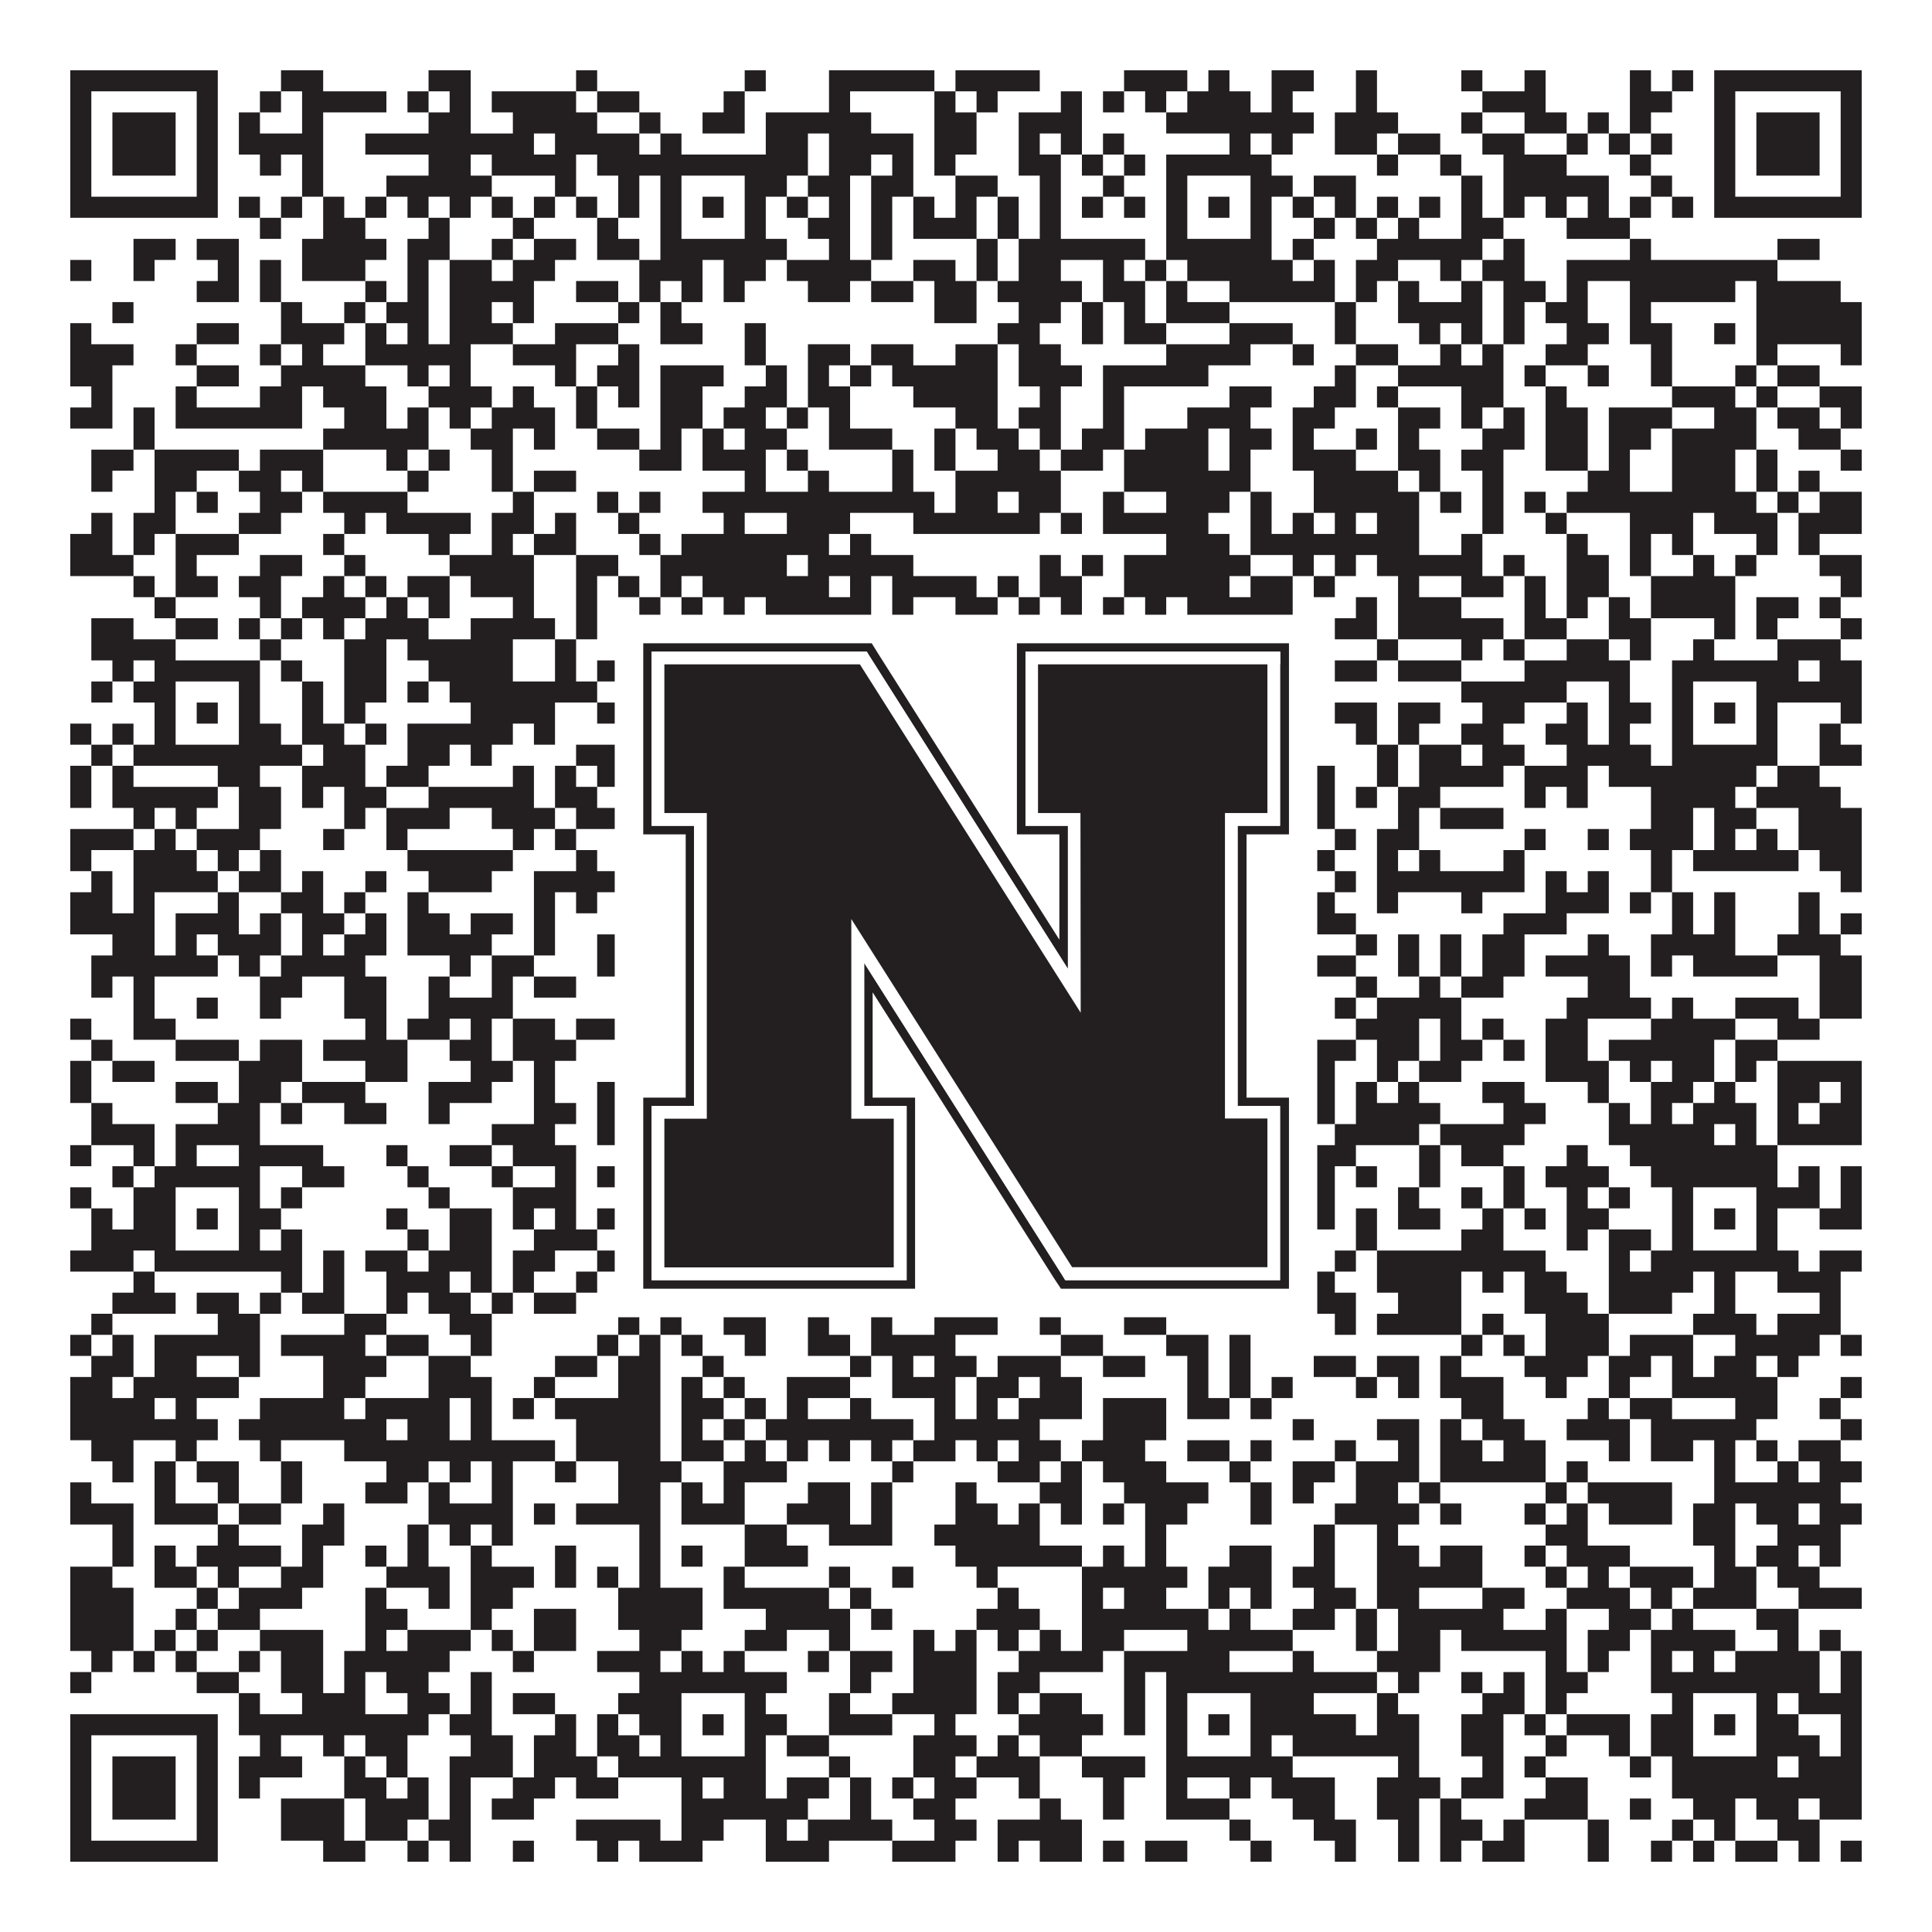
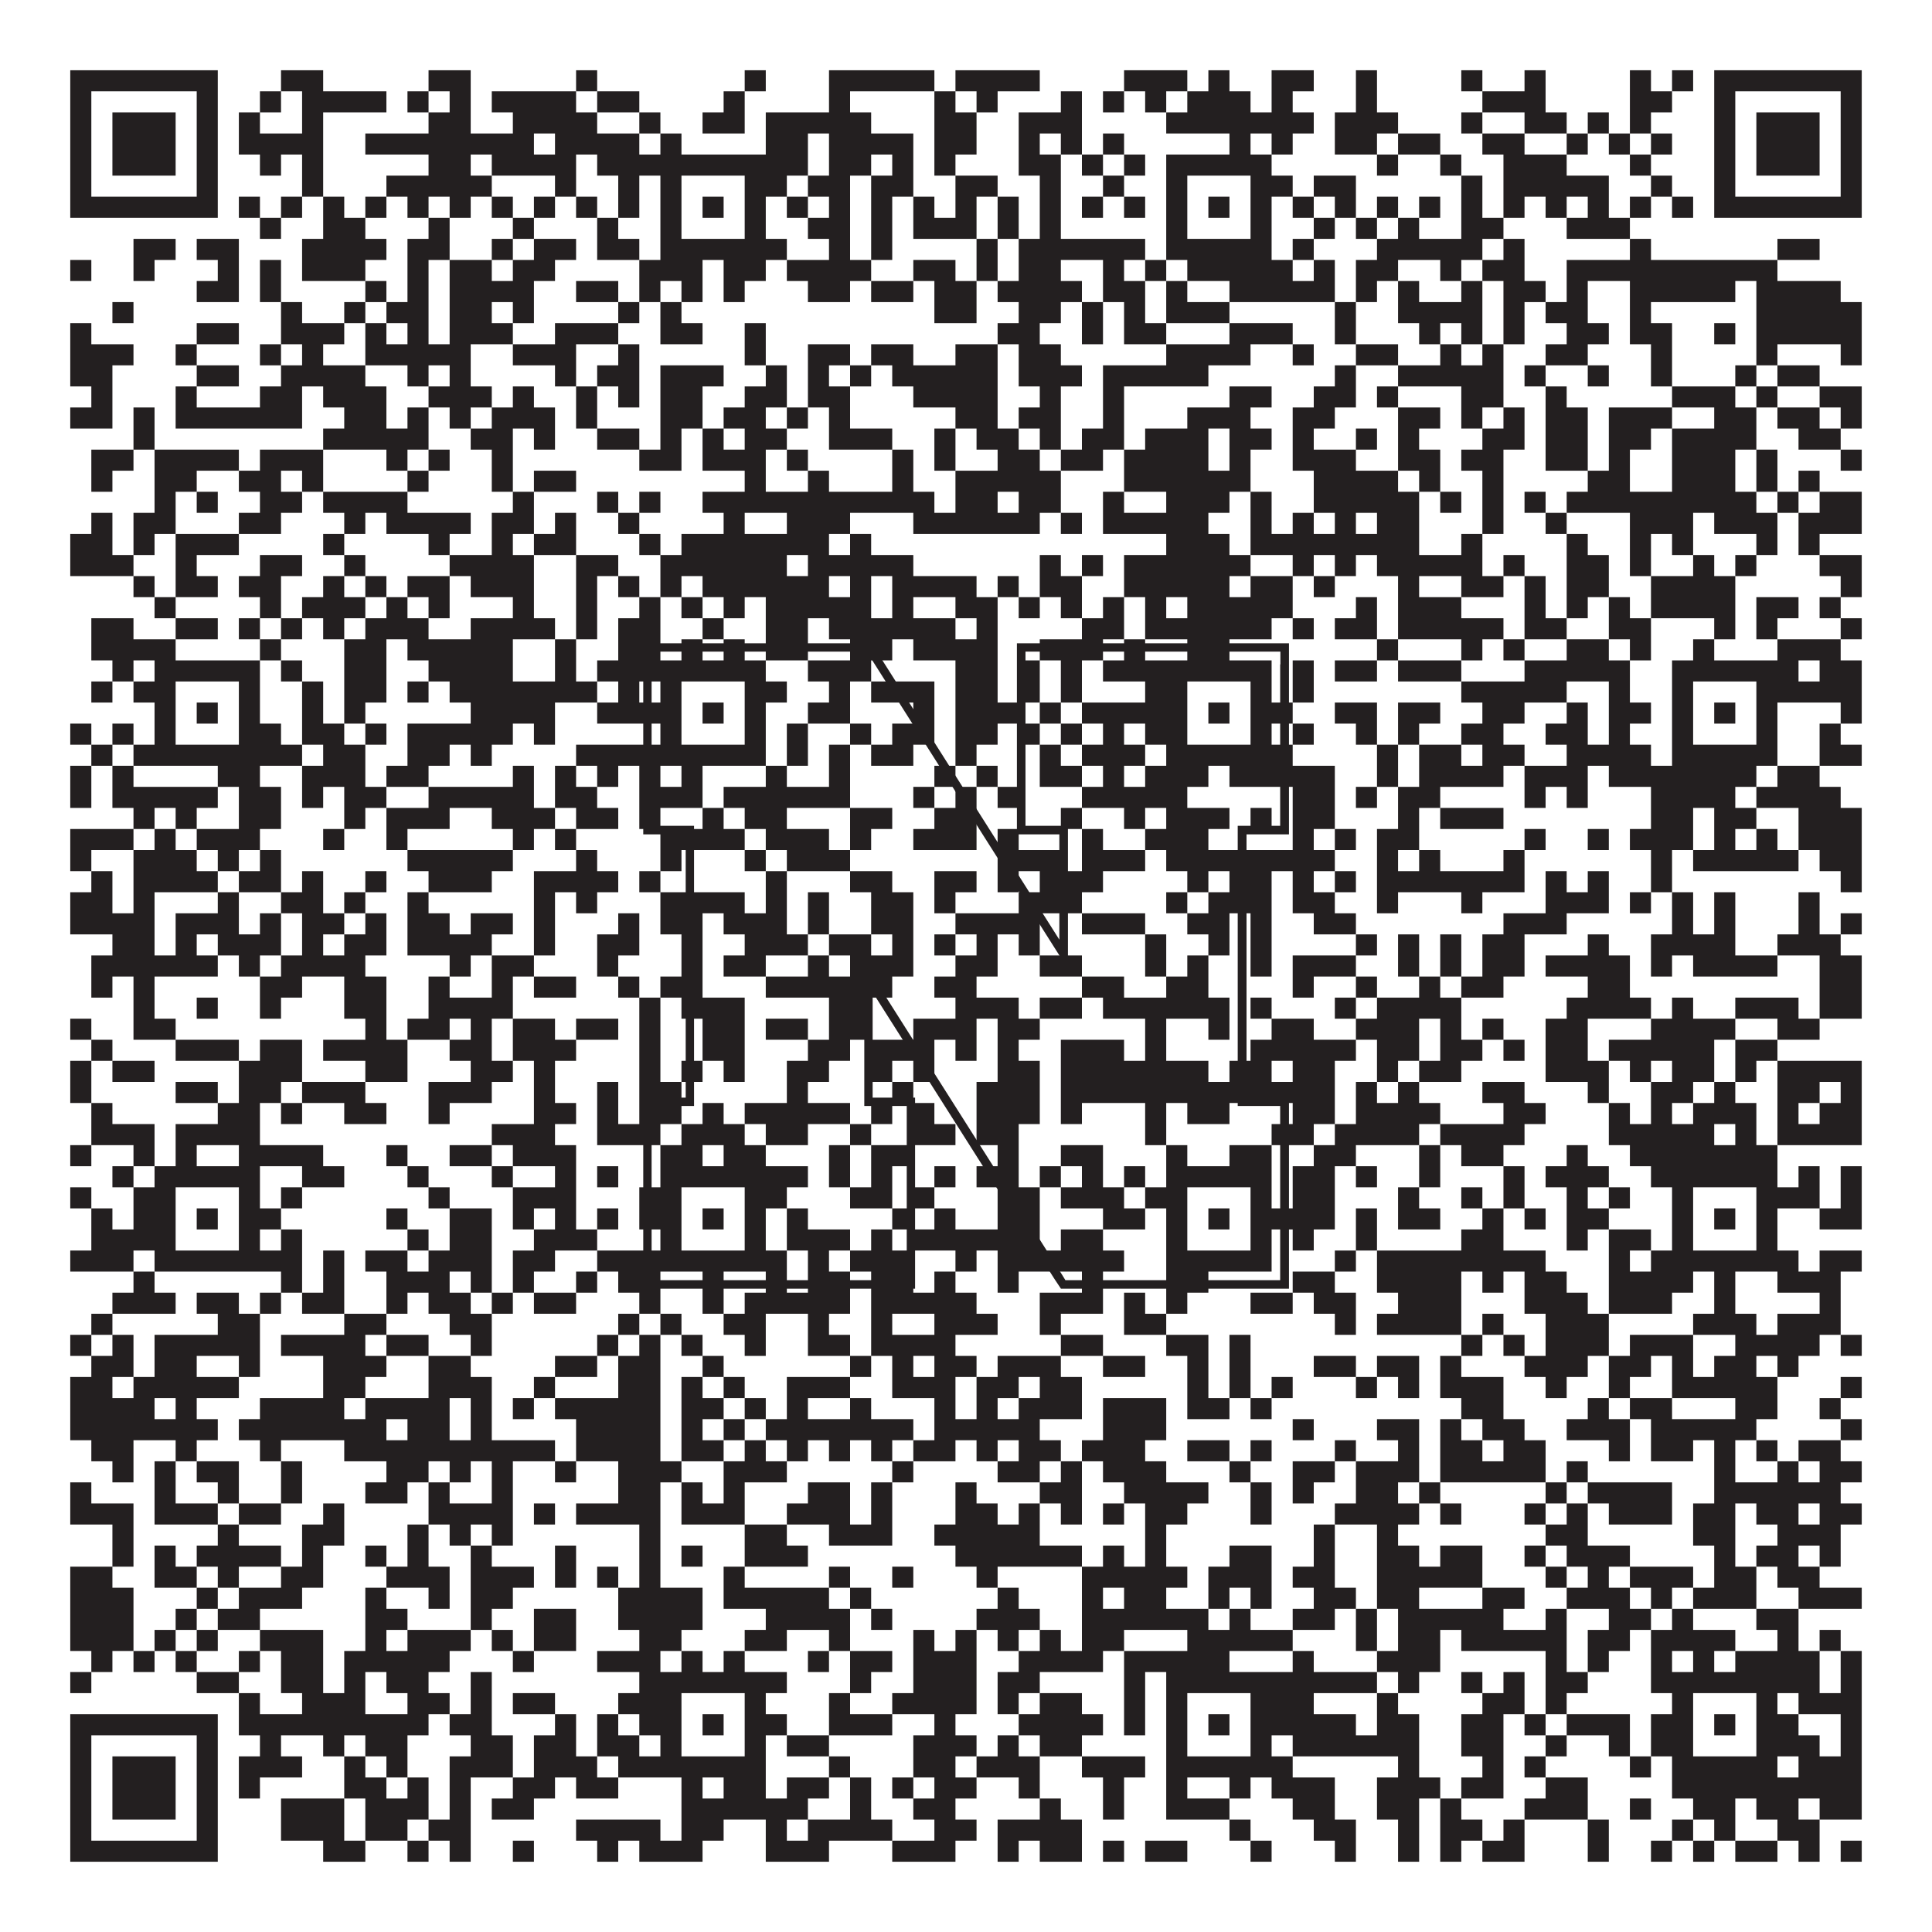
<svg xmlns="http://www.w3.org/2000/svg" version="1.1" width="1100px" height="1100px" viewBox="0 0 1100 1100">
-   <rect x="0" y="0" width="1100" height="1100" fill="#ffffff" fill-opacity="1" />
  <path fill="#231f20" fill-opacity="1" d="M40,40L124,40L124,52L40,52ZM160,40L184,40L184,52L160,52ZM244,40L268,40L268,52L244,52ZM328,40L340,40L340,52L328,52ZM424,40L436,40L436,52L424,52ZM472,40L532,40L532,52L472,52ZM544,40L592,40L592,52L544,52ZM640,40L676,40L676,52L640,52ZM688,40L700,40L700,52L688,52ZM724,40L748,40L748,52L724,52ZM772,40L784,40L784,52L772,52ZM832,40L844,40L844,52L832,52ZM868,40L880,40L880,52L868,52ZM928,40L940,40L940,52L928,52ZM952,40L964,40L964,52L952,52ZM976,40L1060,40L1060,52L976,52ZM40,52L52,52L52,64L40,64ZM112,52L124,52L124,64L112,64ZM148,52L160,52L160,64L148,64ZM172,52L220,52L220,64L172,64ZM232,52L244,52L244,64L232,64ZM256,52L268,52L268,64L256,64ZM280,52L328,52L328,64L280,64ZM340,52L364,52L364,64L340,64ZM412,52L424,52L424,64L412,64ZM472,52L484,52L484,64L472,64ZM532,52L544,52L544,64L532,64ZM556,52L568,52L568,64L556,64ZM604,52L616,52L616,64L604,64ZM628,52L640,52L640,64L628,64ZM652,52L664,52L664,64L652,64ZM676,52L712,52L712,64L676,64ZM724,52L736,52L736,64L724,64ZM772,52L784,52L784,64L772,64ZM844,52L880,52L880,64L844,64ZM928,52L952,52L952,64L928,64ZM976,52L988,52L988,64L976,64ZM1048,52L1060,52L1060,64L1048,64ZM40,64L52,64L52,76L40,76ZM64,64L100,64L100,76L64,76ZM112,64L124,64L124,76L112,76ZM136,64L148,64L148,76L136,76ZM172,64L184,64L184,76L172,76ZM244,64L268,64L268,76L244,76ZM292,64L340,64L340,76L292,76ZM364,64L376,64L376,76L364,76ZM400,64L424,64L424,76L400,76ZM436,64L496,64L496,76L436,76ZM532,64L556,64L556,76L532,76ZM580,64L616,64L616,76L580,76ZM664,64L748,64L748,76L664,76ZM760,64L796,64L796,76L760,76ZM832,64L844,64L844,76L832,76ZM868,64L892,64L892,76L868,76ZM904,64L916,64L916,76L904,76ZM928,64L940,64L940,76L928,76ZM976,64L988,64L988,76L976,76ZM1000,64L1036,64L1036,76L1000,76ZM1048,64L1060,64L1060,76L1048,76ZM40,76L52,76L52,88L40,88ZM64,76L100,76L100,88L64,88ZM112,76L124,76L124,88L112,88ZM136,76L184,76L184,88L136,88ZM208,76L304,76L304,88L208,88ZM316,76L364,76L364,88L316,88ZM376,76L388,76L388,88L376,88ZM436,76L460,76L460,88L436,88ZM472,76L520,76L520,88L472,88ZM532,76L556,76L556,88L532,88ZM580,76L592,76L592,88L580,88ZM604,76L616,76L616,88L604,88ZM628,76L640,76L640,88L628,88ZM700,76L712,76L712,88L700,88ZM724,76L736,76L736,88L724,88ZM760,76L784,76L784,88L760,88ZM796,76L820,76L820,88L796,88ZM844,76L868,76L868,88L844,88ZM892,76L904,76L904,88L892,88ZM916,76L928,76L928,88L916,88ZM940,76L952,76L952,88L940,88ZM976,76L988,76L988,88L976,88ZM1000,76L1036,76L1036,88L1000,88ZM1048,76L1060,76L1060,88L1048,88ZM40,88L52,88L52,100L40,100ZM64,88L100,88L100,100L64,100ZM112,88L124,88L124,100L112,100ZM148,88L160,88L160,100L148,100ZM172,88L184,88L184,100L172,100ZM244,88L268,88L268,100L244,100ZM280,88L328,88L328,100L280,100ZM340,88L460,88L460,100L340,100ZM472,88L496,88L496,100L472,100ZM508,88L520,88L520,100L508,100ZM532,88L544,88L544,100L532,100ZM580,88L604,88L604,100L580,100ZM616,88L628,88L628,100L616,100ZM640,88L652,88L652,100L640,100ZM664,88L724,88L724,100L664,100ZM784,88L796,88L796,100L784,100ZM820,88L832,88L832,100L820,100ZM856,88L892,88L892,100L856,100ZM928,88L940,88L940,100L928,100ZM976,88L988,88L988,100L976,100ZM1000,88L1036,88L1036,100L1000,100ZM1048,88L1060,88L1060,100L1048,100ZM40,100L52,100L52,112L40,112ZM112,100L124,100L124,112L112,112ZM172,100L184,100L184,112L172,112ZM220,100L280,100L280,112L220,112ZM316,100L328,100L328,112L316,112ZM352,100L364,100L364,112L352,112ZM376,100L388,100L388,112L376,112ZM424,100L448,100L448,112L424,112ZM460,100L484,100L484,112L460,112ZM496,100L520,100L520,112L496,112ZM544,100L568,100L568,112L544,112ZM592,100L604,100L604,112L592,112ZM628,100L640,100L640,112L628,112ZM664,100L676,100L676,112L664,112ZM712,100L736,100L736,112L712,112ZM748,100L772,100L772,112L748,112ZM832,100L844,100L844,112L832,112ZM856,100L916,100L916,112L856,112ZM940,100L952,100L952,112L940,112ZM976,100L988,100L988,112L976,112ZM1048,100L1060,100L1060,112L1048,112ZM40,112L124,112L124,124L40,124ZM136,112L148,112L148,124L136,124ZM160,112L172,112L172,124L160,124ZM184,112L196,112L196,124L184,124ZM208,112L220,112L220,124L208,124ZM232,112L244,112L244,124L232,124ZM256,112L268,112L268,124L256,124ZM280,112L292,112L292,124L280,124ZM304,112L316,112L316,124L304,124ZM328,112L340,112L340,124L328,124ZM352,112L364,112L364,124L352,124ZM376,112L388,112L388,124L376,124ZM400,112L412,112L412,124L400,124ZM424,112L436,112L436,124L424,124ZM448,112L460,112L460,124L448,124ZM472,112L484,112L484,124L472,124ZM496,112L508,112L508,124L496,124ZM520,112L532,112L532,124L520,124ZM544,112L556,112L556,124L544,124ZM568,112L580,112L580,124L568,124ZM592,112L604,112L604,124L592,124ZM616,112L628,112L628,124L616,124ZM640,112L652,112L652,124L640,124ZM664,112L676,112L676,124L664,124ZM688,112L700,112L700,124L688,124ZM712,112L724,112L724,124L712,124ZM736,112L748,112L748,124L736,124ZM760,112L772,112L772,124L760,124ZM784,112L796,112L796,124L784,124ZM808,112L820,112L820,124L808,124ZM832,112L844,112L844,124L832,124ZM856,112L868,112L868,124L856,124ZM880,112L892,112L892,124L880,124ZM904,112L916,112L916,124L904,124ZM928,112L940,112L940,124L928,124ZM952,112L964,112L964,124L952,124ZM976,112L1060,112L1060,124L976,124ZM148,124L160,124L160,136L148,136ZM184,124L208,124L208,136L184,136ZM244,124L256,124L256,136L244,136ZM292,124L304,124L304,136L292,136ZM340,124L352,124L352,136L340,136ZM376,124L388,124L388,136L376,136ZM424,124L436,124L436,136L424,136ZM460,124L484,124L484,136L460,136ZM496,124L508,124L508,136L496,136ZM520,124L556,124L556,136L520,136ZM568,124L580,124L580,136L568,136ZM592,124L604,124L604,136L592,136ZM664,124L676,124L676,136L664,136ZM712,124L724,124L724,136L712,136ZM748,124L760,124L760,136L748,136ZM772,124L784,124L784,136L772,136ZM796,124L808,124L808,136L796,136ZM832,124L856,124L856,136L832,136ZM892,124L928,124L928,136L892,136ZM76,136L100,136L100,148L76,148ZM112,136L136,136L136,148L112,148ZM172,136L220,136L220,148L172,148ZM232,136L256,136L256,148L232,148ZM280,136L292,136L292,148L280,148ZM304,136L328,136L328,148L304,148ZM340,136L364,136L364,148L340,148ZM376,136L448,136L448,148L376,148ZM472,136L484,136L484,148L472,148ZM496,136L508,136L508,148L496,148ZM556,136L568,136L568,148L556,148ZM580,136L652,136L652,148L580,148ZM664,136L724,136L724,148L664,148ZM736,136L748,136L748,148L736,148ZM784,136L844,136L844,148L784,148ZM856,136L868,136L868,148L856,148ZM928,136L940,136L940,148L928,148ZM1012,136L1036,136L1036,148L1012,148ZM40,148L52,148L52,160L40,160ZM76,148L88,148L88,160L76,160ZM124,148L136,148L136,160L124,160ZM148,148L160,148L160,160L148,160ZM172,148L208,148L208,160L172,160ZM232,148L244,148L244,160L232,160ZM256,148L280,148L280,160L256,160ZM292,148L316,148L316,160L292,160ZM364,148L400,148L400,160L364,160ZM412,148L436,148L436,160L412,160ZM448,148L496,148L496,160L448,160ZM520,148L544,148L544,160L520,160ZM556,148L568,148L568,160L556,160ZM580,148L604,148L604,160L580,160ZM628,148L640,148L640,160L628,160ZM652,148L664,148L664,160L652,160ZM676,148L736,148L736,160L676,160ZM748,148L760,148L760,160L748,160ZM772,148L796,148L796,160L772,160ZM820,148L832,148L832,160L820,160ZM844,148L868,148L868,160L844,160ZM892,148L1012,148L1012,160L892,160ZM112,160L136,160L136,172L112,172ZM148,160L160,160L160,172L148,172ZM208,160L220,160L220,172L208,172ZM232,160L244,160L244,172L232,172ZM256,160L304,160L304,172L256,172ZM328,160L352,160L352,172L328,172ZM364,160L376,160L376,172L364,172ZM388,160L400,160L400,172L388,172ZM412,160L424,160L424,172L412,172ZM460,160L484,160L484,172L460,172ZM496,160L520,160L520,172L496,172ZM532,160L556,160L556,172L532,172ZM568,160L616,160L616,172L568,172ZM628,160L652,160L652,172L628,172ZM664,160L676,160L676,172L664,172ZM700,160L760,160L760,172L700,172ZM772,160L784,160L784,172L772,172ZM796,160L808,160L808,172L796,172ZM832,160L844,160L844,172L832,172ZM856,160L880,160L880,172L856,172ZM892,160L904,160L904,172L892,172ZM928,160L988,160L988,172L928,172ZM1000,160L1048,160L1048,172L1000,172ZM64,172L76,172L76,184L64,184ZM160,172L172,172L172,184L160,184ZM196,172L208,172L208,184L196,184ZM220,172L244,172L244,184L220,184ZM256,172L280,172L280,184L256,184ZM292,172L304,172L304,184L292,184ZM352,172L364,172L364,184L352,184ZM376,172L388,172L388,184L376,184ZM532,172L556,172L556,184L532,184ZM580,172L604,172L604,184L580,184ZM616,172L628,172L628,184L616,184ZM640,172L652,172L652,184L640,184ZM664,172L700,172L700,184L664,184ZM760,172L772,172L772,184L760,184ZM796,172L844,172L844,184L796,184ZM856,172L868,172L868,184L856,184ZM880,172L904,172L904,184L880,184ZM928,172L940,172L940,184L928,184ZM1000,172L1060,172L1060,184L1000,184ZM40,184L52,184L52,196L40,196ZM112,184L136,184L136,196L112,196ZM160,184L196,184L196,196L160,196ZM208,184L220,184L220,196L208,196ZM232,184L244,184L244,196L232,196ZM256,184L292,184L292,196L256,196ZM316,184L352,184L352,196L316,196ZM376,184L400,184L400,196L376,196ZM424,184L436,184L436,196L424,196ZM568,184L592,184L592,196L568,196ZM616,184L628,184L628,196L616,196ZM640,184L664,184L664,196L640,196ZM700,184L736,184L736,196L700,196ZM760,184L772,184L772,196L760,196ZM808,184L820,184L820,196L808,196ZM832,184L844,184L844,196L832,196ZM856,184L868,184L868,196L856,196ZM892,184L916,184L916,196L892,196ZM928,184L952,184L952,196L928,196ZM976,184L988,184L988,196L976,196ZM1000,184L1060,184L1060,196L1000,196ZM40,196L76,196L76,208L40,208ZM100,196L112,196L112,208L100,208ZM148,196L160,196L160,208L148,208ZM172,196L184,196L184,208L172,208ZM208,196L268,196L268,208L208,208ZM292,196L328,196L328,208L292,208ZM352,196L364,196L364,208L352,208ZM424,196L436,196L436,208L424,208ZM460,196L484,196L484,208L460,208ZM496,196L520,196L520,208L496,208ZM544,196L568,196L568,208L544,208ZM580,196L604,196L604,208L580,208ZM664,196L712,196L712,208L664,208ZM736,196L748,196L748,208L736,208ZM772,196L796,196L796,208L772,208ZM820,196L832,196L832,208L820,208ZM844,196L856,196L856,208L844,208ZM880,196L904,196L904,208L880,208ZM940,196L952,196L952,208L940,208ZM1000,196L1012,196L1012,208L1000,208ZM1048,196L1060,196L1060,208L1048,208ZM40,208L64,208L64,220L40,220ZM112,208L136,208L136,220L112,220ZM160,208L208,208L208,220L160,220ZM232,208L244,208L244,220L232,220ZM256,208L268,208L268,220L256,220ZM316,208L328,208L328,220L316,220ZM340,208L364,208L364,220L340,220ZM376,208L412,208L412,220L376,220ZM436,208L448,208L448,220L436,220ZM460,208L472,208L472,220L460,220ZM484,208L496,208L496,220L484,220ZM508,208L568,208L568,220L508,220ZM580,208L616,208L616,220L580,220ZM628,208L688,208L688,220L628,220ZM760,208L772,208L772,220L760,220ZM796,208L856,208L856,220L796,220ZM868,208L880,208L880,220L868,220ZM904,208L916,208L916,220L904,220ZM940,208L952,208L952,220L940,220ZM988,208L1000,208L1000,220L988,220ZM1012,208L1036,208L1036,220L1012,220ZM52,220L64,220L64,232L52,232ZM100,220L112,220L112,232L100,232ZM148,220L172,220L172,232L148,232ZM184,220L220,220L220,232L184,232ZM244,220L280,220L280,232L244,232ZM292,220L304,220L304,232L292,232ZM328,220L340,220L340,232L328,232ZM352,220L364,220L364,232L352,232ZM376,220L400,220L400,232L376,232ZM424,220L448,220L448,232L424,232ZM460,220L484,220L484,232L460,232ZM520,220L568,220L568,232L520,232ZM592,220L604,220L604,232L592,232ZM628,220L640,220L640,232L628,232ZM700,220L724,220L724,232L700,232ZM748,220L772,220L772,232L748,232ZM784,220L796,220L796,232L784,232ZM832,220L856,220L856,232L832,232ZM880,220L892,220L892,232L880,232ZM952,220L988,220L988,232L952,232ZM1000,220L1012,220L1012,232L1000,232ZM1036,220L1060,220L1060,232L1036,232ZM40,232L64,232L64,244L40,244ZM76,232L88,232L88,244L76,244ZM100,232L172,232L172,244L100,244ZM196,232L220,232L220,244L196,244ZM232,232L244,232L244,244L232,244ZM256,232L268,232L268,244L256,244ZM280,232L316,232L316,244L280,244ZM328,232L340,232L340,244L328,244ZM376,232L400,232L400,244L376,244ZM412,232L436,232L436,244L412,244ZM448,232L460,232L460,244L448,244ZM472,232L484,232L484,244L472,244ZM544,232L568,232L568,244L544,244ZM580,232L604,232L604,244L580,244ZM628,232L640,232L640,244L628,244ZM676,232L712,232L712,244L676,244ZM736,232L760,232L760,244L736,244ZM796,232L820,232L820,244L796,244ZM832,232L844,232L844,244L832,244ZM856,232L868,232L868,244L856,244ZM880,232L904,232L904,244L880,244ZM916,232L952,232L952,244L916,244ZM976,232L1000,232L1000,244L976,244ZM1012,232L1036,232L1036,244L1012,244ZM1048,232L1060,232L1060,244L1048,244ZM76,244L88,244L88,256L76,256ZM184,244L244,244L244,256L184,256ZM268,244L292,244L292,256L268,256ZM304,244L316,244L316,256L304,256ZM340,244L364,244L364,256L340,256ZM376,244L388,244L388,256L376,256ZM400,244L412,244L412,256L400,256ZM424,244L448,244L448,256L424,256ZM472,244L508,244L508,256L472,256ZM532,244L544,244L544,256L532,256ZM556,244L580,244L580,256L556,256ZM592,244L604,244L604,256L592,256ZM616,244L640,244L640,256L616,256ZM652,244L688,244L688,256L652,256ZM700,244L724,244L724,256L700,256ZM736,244L748,244L748,256L736,256ZM772,244L784,244L784,256L772,256ZM796,244L808,244L808,256L796,256ZM844,244L868,244L868,256L844,256ZM880,244L904,244L904,256L880,256ZM916,244L940,244L940,256L916,256ZM952,244L1000,244L1000,256L952,256ZM1024,244L1048,244L1048,256L1024,256ZM52,256L76,256L76,268L52,268ZM88,256L136,256L136,268L88,268ZM148,256L184,256L184,268L148,268ZM220,256L232,256L232,268L220,268ZM244,256L256,256L256,268L244,268ZM280,256L292,256L292,268L280,268ZM364,256L388,256L388,268L364,268ZM400,256L436,256L436,268L400,268ZM448,256L460,256L460,268L448,268ZM508,256L520,256L520,268L508,268ZM532,256L544,256L544,268L532,268ZM568,256L592,256L592,268L568,268ZM604,256L628,256L628,268L604,268ZM640,256L688,256L688,268L640,268ZM700,256L712,256L712,268L700,268ZM736,256L772,256L772,268L736,268ZM796,256L820,256L820,268L796,268ZM832,256L856,256L856,268L832,268ZM880,256L904,256L904,268L880,268ZM916,256L928,256L928,268L916,268ZM952,256L988,256L988,268L952,268ZM1000,256L1012,256L1012,268L1000,268ZM1048,256L1060,256L1060,268L1048,268ZM52,268L64,268L64,280L52,280ZM88,268L112,268L112,280L88,280ZM136,268L160,268L160,280L136,280ZM172,268L184,268L184,280L172,280ZM232,268L244,268L244,280L232,280ZM280,268L292,268L292,280L280,280ZM304,268L328,268L328,280L304,280ZM424,268L436,268L436,280L424,280ZM460,268L472,268L472,280L460,280ZM508,268L520,268L520,280L508,280ZM544,268L604,268L604,280L544,280ZM640,268L712,268L712,280L640,280ZM748,268L796,268L796,280L748,280ZM808,268L820,268L820,280L808,280ZM844,268L856,268L856,280L844,280ZM904,268L928,268L928,280L904,280ZM952,268L988,268L988,280L952,280ZM1000,268L1012,268L1012,280L1000,280ZM1024,268L1036,268L1036,280L1024,280ZM88,280L100,280L100,292L88,292ZM112,280L124,280L124,292L112,292ZM148,280L172,280L172,292L148,292ZM184,280L232,280L232,292L184,292ZM292,280L304,280L304,292L292,292ZM340,280L352,280L352,292L340,292ZM364,280L376,280L376,292L364,292ZM400,280L532,280L532,292L400,292ZM544,280L568,280L568,292L544,292ZM580,280L604,280L604,292L580,292ZM628,280L640,280L640,292L628,292ZM664,280L700,280L700,292L664,292ZM712,280L724,280L724,292L712,292ZM748,280L808,280L808,292L748,292ZM820,280L832,280L832,292L820,292ZM844,280L856,280L856,292L844,292ZM868,280L880,280L880,292L868,292ZM892,280L1000,280L1000,292L892,292ZM1012,280L1024,280L1024,292L1012,292ZM1036,280L1060,280L1060,292L1036,292ZM52,292L64,292L64,304L52,304ZM76,292L100,292L100,304L76,304ZM136,292L160,292L160,304L136,304ZM196,292L208,292L208,304L196,304ZM220,292L268,292L268,304L220,304ZM280,292L304,292L304,304L280,304ZM316,292L328,292L328,304L316,304ZM352,292L364,292L364,304L352,304ZM412,292L424,292L424,304L412,304ZM448,292L484,292L484,304L448,304ZM520,292L592,292L592,304L520,304ZM604,292L616,292L616,304L604,304ZM628,292L688,292L688,304L628,304ZM712,292L724,292L724,304L712,304ZM736,292L748,292L748,304L736,304ZM760,292L772,292L772,304L760,304ZM784,292L808,292L808,304L784,304ZM844,292L856,292L856,304L844,304ZM880,292L892,292L892,304L880,304ZM928,292L964,292L964,304L928,304ZM976,292L1012,292L1012,304L976,304ZM1024,292L1060,292L1060,304L1024,304ZM40,304L64,304L64,316L40,316ZM76,304L88,304L88,316L76,316ZM100,304L136,304L136,316L100,316ZM184,304L196,304L196,316L184,316ZM244,304L256,304L256,316L244,316ZM280,304L292,304L292,316L280,316ZM304,304L328,304L328,316L304,316ZM364,304L376,304L376,316L364,316ZM388,304L472,304L472,316L388,316ZM484,304L496,304L496,316L484,316ZM664,304L700,304L700,316L664,316ZM712,304L808,304L808,316L712,316ZM832,304L844,304L844,316L832,316ZM892,304L904,304L904,316L892,316ZM928,304L940,304L940,316L928,316ZM952,304L964,304L964,316L952,316ZM1000,304L1012,304L1012,316L1000,316ZM1024,304L1036,304L1036,316L1024,316ZM40,316L76,316L76,328L40,328ZM100,316L112,316L112,328L100,328ZM148,316L172,316L172,328L148,328ZM196,316L208,316L208,328L196,328ZM256,316L304,316L304,328L256,328ZM328,316L352,316L352,328L328,328ZM376,316L448,316L448,328L376,328ZM460,316L520,316L520,328L460,328ZM592,316L604,316L604,328L592,328ZM616,316L628,316L628,328L616,328ZM640,316L712,316L712,328L640,328ZM736,316L748,316L748,328L736,328ZM760,316L772,316L772,328L760,328ZM784,316L844,316L844,328L784,328ZM856,316L868,316L868,328L856,328ZM892,316L916,316L916,328L892,328ZM928,316L940,316L940,328L928,328ZM964,316L976,316L976,328L964,328ZM988,316L1000,316L1000,328L988,328ZM1036,316L1060,316L1060,328L1036,328ZM76,328L88,328L88,340L76,340ZM100,328L124,328L124,340L100,340ZM136,328L160,328L160,340L136,340ZM184,328L196,328L196,340L184,340ZM208,328L220,328L220,340L208,340ZM232,328L256,328L256,340L232,340ZM268,328L304,328L304,340L268,340ZM328,328L340,328L340,340L328,340ZM352,328L364,328L364,340L352,340ZM376,328L388,328L388,340L376,340ZM400,328L472,328L472,340L400,340ZM484,328L496,328L496,340L484,340ZM508,328L556,328L556,340L508,340ZM568,328L580,328L580,340L568,340ZM592,328L616,328L616,340L592,340ZM640,328L700,328L700,340L640,340ZM712,328L736,328L736,340L712,340ZM748,328L760,328L760,340L748,340ZM796,328L808,328L808,340L796,340ZM832,328L856,328L856,340L832,340ZM868,328L880,328L880,340L868,340ZM892,328L916,328L916,340L892,340ZM940,328L988,328L988,340L940,340ZM1048,328L1060,328L1060,340L1048,340ZM88,340L100,340L100,352L88,352ZM148,340L160,340L160,352L148,352ZM172,340L208,340L208,352L172,352ZM220,340L232,340L232,352L220,352ZM244,340L256,340L256,352L244,352ZM292,340L304,340L304,352L292,352ZM328,340L340,340L340,352L328,352ZM364,340L376,340L376,352L364,352ZM388,340L400,340L400,352L388,352ZM412,340L424,340L424,352L412,352ZM436,340L496,340L496,352L436,352ZM508,340L520,340L520,352L508,352ZM544,340L568,340L568,352L544,352ZM580,340L592,340L592,352L580,352ZM604,340L616,340L616,352L604,352ZM628,340L640,340L640,352L628,352ZM652,340L664,340L664,352L652,352ZM676,340L736,340L736,352L676,352ZM772,340L784,340L784,352L772,352ZM796,340L832,340L832,352L796,352ZM868,340L880,340L880,352L868,352ZM892,340L904,340L904,352L892,352ZM916,340L928,340L928,352L916,352ZM940,340L988,340L988,352L940,352ZM1000,340L1024,340L1024,352L1000,352ZM1036,340L1048,340L1048,352L1036,352ZM52,352L76,352L76,364L52,364ZM100,352L124,352L124,364L100,364ZM136,352L148,352L148,364L136,364ZM160,352L172,352L172,364L160,364ZM184,352L196,352L196,364L184,364ZM208,352L244,352L244,364L208,364ZM268,352L316,352L316,364L268,364ZM328,352L340,352L340,364L328,364ZM352,352L376,352L376,364L352,364ZM400,352L412,352L412,364L400,364ZM436,352L460,352L460,364L436,364ZM472,352L544,352L544,364L472,364ZM556,352L568,352L568,364L556,364ZM616,352L640,352L640,364L616,364ZM652,352L724,352L724,364L652,364ZM736,352L748,352L748,364L736,364ZM760,352L784,352L784,364L760,364ZM796,352L856,352L856,364L796,364ZM868,352L892,352L892,364L868,364ZM916,352L940,352L940,364L916,364ZM976,352L988,352L988,364L976,364ZM1000,352L1012,352L1012,364L1000,364ZM1048,352L1060,352L1060,364L1048,364ZM52,364L100,364L100,376L52,376ZM148,364L160,364L160,376L148,376ZM196,364L220,364L220,376L196,376ZM232,364L292,364L292,376L232,376ZM316,364L328,364L328,376L316,376ZM352,364L376,364L376,376L352,376ZM388,364L400,364L400,376L388,376ZM412,364L424,364L424,376L412,376ZM436,364L460,364L460,376L436,376ZM484,364L508,364L508,376L484,376ZM520,364L568,364L568,376L520,376ZM592,364L628,364L628,376L592,376ZM640,364L652,364L652,376L640,376ZM676,364L700,364L700,376L676,376ZM784,364L796,364L796,376L784,376ZM832,364L844,364L844,376L832,376ZM856,364L868,364L868,376L856,376ZM892,364L916,364L916,376L892,376ZM928,364L940,364L940,376L928,376ZM964,364L976,364L976,376L964,376ZM1012,364L1048,364L1048,376L1012,376ZM64,376L76,376L76,388L64,388ZM88,376L148,376L148,388L88,388ZM160,376L172,376L172,388L160,388ZM196,376L220,376L220,388L196,388ZM244,376L292,376L292,388L244,388ZM316,376L328,376L328,388L316,388ZM340,376L436,376L436,388L340,388ZM460,376L496,376L496,388L460,388ZM544,376L568,376L568,388L544,388ZM580,376L592,376L592,388L580,388ZM604,376L616,376L616,388L604,388ZM628,376L724,376L724,388L628,388ZM736,376L748,376L748,388L736,388ZM760,376L784,376L784,388L760,388ZM796,376L832,376L832,388L796,388ZM868,376L928,376L928,388L868,388ZM952,376L1024,376L1024,388L952,388ZM1036,376L1060,376L1060,388L1036,388ZM52,388L64,388L64,400L52,400ZM76,388L100,388L100,400L76,400ZM136,388L148,388L148,400L136,400ZM172,388L184,388L184,400L172,400ZM196,388L220,388L220,400L196,400ZM232,388L244,388L244,400L232,400ZM256,388L340,388L340,400L256,400ZM352,388L364,388L364,400L352,400ZM376,388L388,388L388,400L376,400ZM424,388L448,388L448,400L424,400ZM472,388L484,388L484,400L472,400ZM496,388L532,388L532,400L496,400ZM544,388L568,388L568,400L544,400ZM580,388L592,388L592,400L580,400ZM604,388L616,388L616,400L604,400ZM652,388L676,388L676,400L652,400ZM712,388L724,388L724,400L712,400ZM736,388L748,388L748,400L736,400ZM832,388L892,388L892,400L832,400ZM916,388L928,388L928,400L916,400ZM952,388L964,388L964,400L952,400ZM1000,388L1060,388L1060,400L1000,400ZM88,400L100,400L100,412L88,412ZM112,400L124,400L124,412L112,412ZM136,400L148,400L148,412L136,412ZM172,400L184,400L184,412L172,412ZM196,400L208,400L208,412L196,412ZM268,400L316,400L316,412L268,412ZM340,400L388,400L388,412L340,412ZM400,400L412,400L412,412L400,412ZM424,400L436,400L436,412L424,412ZM460,400L484,400L484,412L460,412ZM520,400L532,400L532,412L520,412ZM544,400L580,400L580,412L544,412ZM592,400L604,400L604,412L592,412ZM616,400L676,400L676,412L616,412ZM688,400L700,400L700,412L688,412ZM712,400L736,400L736,412L712,412ZM760,400L784,400L784,412L760,412ZM796,400L820,400L820,412L796,412ZM844,400L868,400L868,412L844,412ZM892,400L904,400L904,412L892,412ZM916,400L940,400L940,412L916,412ZM952,400L964,400L964,412L952,412ZM976,400L988,400L988,412L976,412ZM1000,400L1012,400L1012,412L1000,412ZM1048,400L1060,400L1060,412L1048,412ZM40,412L52,412L52,424L40,424ZM64,412L76,412L76,424L64,424ZM88,412L100,412L100,424L88,424ZM136,412L160,412L160,424L136,424ZM172,412L196,412L196,424L172,424ZM208,412L220,412L220,424L208,424ZM232,412L292,412L292,424L232,424ZM304,412L316,412L316,424L304,424ZM376,412L388,412L388,424L376,424ZM424,412L436,412L436,424L424,424ZM448,412L460,412L460,424L448,424ZM484,412L496,412L496,424L484,424ZM508,412L532,412L532,424L508,424ZM544,412L568,412L568,424L544,424ZM580,412L592,412L592,424L580,424ZM604,412L616,412L616,424L604,424ZM628,412L640,412L640,424L628,424ZM652,412L676,412L676,424L652,424ZM712,412L724,412L724,424L712,424ZM736,412L748,412L748,424L736,424ZM772,412L784,412L784,424L772,424ZM796,412L808,412L808,424L796,424ZM832,412L856,412L856,424L832,424ZM880,412L904,412L904,424L880,424ZM916,412L928,412L928,424L916,424ZM952,412L964,412L964,424L952,424ZM1000,412L1012,412L1012,424L1000,424ZM1036,412L1048,412L1048,424L1036,424ZM52,424L64,424L64,436L52,436ZM76,424L172,424L172,436L76,436ZM184,424L208,424L208,436L184,436ZM232,424L256,424L256,436L232,436ZM268,424L280,424L280,436L268,436ZM328,424L436,424L436,436L328,436ZM448,424L460,424L460,436L448,436ZM472,424L484,424L484,436L472,436ZM496,424L520,424L520,436L496,436ZM544,424L556,424L556,436L544,436ZM592,424L604,424L604,436L592,436ZM616,424L652,424L652,436L616,436ZM664,424L736,424L736,436L664,436ZM784,424L796,424L796,436L784,436ZM808,424L832,424L832,436L808,436ZM844,424L868,424L868,436L844,436ZM892,424L940,424L940,436L892,436ZM952,424L1012,424L1012,436L952,436ZM1036,424L1060,424L1060,436L1036,436ZM40,436L52,436L52,448L40,448ZM64,436L76,436L76,448L64,448ZM124,436L148,436L148,448L124,448ZM172,436L208,436L208,448L172,448ZM220,436L244,436L244,448L220,448ZM292,436L304,436L304,448L292,448ZM316,436L328,436L328,448L316,448ZM340,436L352,436L352,448L340,448ZM364,436L376,436L376,448L364,448ZM388,436L400,436L400,448L388,448ZM436,436L448,436L448,448L436,448ZM472,436L484,436L484,448L472,448ZM532,436L544,436L544,448L532,448ZM556,436L568,436L568,448L556,448ZM592,436L616,436L616,448L592,448ZM628,436L640,436L640,448L628,448ZM652,436L688,436L688,448L652,448ZM700,436L760,436L760,448L700,448ZM784,436L796,436L796,448L784,448ZM808,436L856,436L856,448L808,448ZM868,436L904,436L904,448L868,448ZM916,436L1000,436L1000,448L916,448ZM1012,436L1036,436L1036,448L1012,448ZM40,448L52,448L52,460L40,460ZM64,448L124,448L124,460L64,460ZM136,448L160,448L160,460L136,460ZM172,448L184,448L184,460L172,460ZM196,448L220,448L220,460L196,460ZM244,448L304,448L304,460L244,460ZM316,448L340,448L340,460L316,460ZM364,448L400,448L400,460L364,460ZM412,448L484,448L484,460L412,460ZM520,448L532,448L532,460L520,460ZM544,448L556,448L556,460L544,460ZM568,448L580,448L580,460L568,460ZM616,448L676,448L676,460L616,460ZM736,448L760,448L760,460L736,460ZM772,448L784,448L784,460L772,460ZM796,448L820,448L820,460L796,460ZM868,448L880,448L880,460L868,460ZM892,448L904,448L904,460L892,460ZM940,448L988,448L988,460L940,460ZM1000,448L1048,448L1048,460L1000,460ZM76,460L88,460L88,472L76,472ZM100,460L112,460L112,472L100,472ZM136,460L160,460L160,472L136,472ZM196,460L208,460L208,472L196,472ZM220,460L256,460L256,472L220,472ZM280,460L316,460L316,472L280,472ZM328,460L352,460L352,472L328,472ZM364,460L376,460L376,472L364,472ZM400,460L412,460L412,472L400,472ZM424,460L448,460L448,472L424,472ZM484,460L508,460L508,472L484,472ZM532,460L556,460L556,472L532,472ZM604,460L616,460L616,472L604,472ZM640,460L652,460L652,472L640,472ZM664,460L700,460L700,472L664,472ZM712,460L724,460L724,472L712,472ZM736,460L760,460L760,472L736,472ZM796,460L808,460L808,472L796,472ZM820,460L856,460L856,472L820,472ZM940,460L964,460L964,472L940,472ZM976,460L1000,460L1000,472L976,472ZM1024,460L1060,460L1060,472L1024,472ZM40,472L76,472L76,484L40,484ZM88,472L100,472L100,484L88,484ZM112,472L148,472L148,484L112,484ZM184,472L196,472L196,484L184,484ZM220,472L232,472L232,484L220,484ZM292,472L304,472L304,484L292,484ZM316,472L328,472L328,484L316,484ZM376,472L424,472L424,484L376,484ZM436,472L472,472L472,484L436,484ZM484,472L496,472L496,484L484,484ZM520,472L556,472L556,484L520,484ZM568,472L580,472L580,484L568,484ZM616,472L628,472L628,484L616,484ZM652,472L688,472L688,484L652,484ZM736,472L748,472L748,484L736,484ZM760,472L772,472L772,484L760,484ZM784,472L808,472L808,484L784,484ZM868,472L880,472L880,484L868,484ZM904,472L916,472L916,484L904,484ZM928,472L964,472L964,484L928,484ZM976,472L988,472L988,484L976,484ZM1000,472L1012,472L1012,484L1000,484ZM1024,472L1060,472L1060,484L1024,484ZM40,484L52,484L52,496L40,496ZM76,484L112,484L112,496L76,496ZM124,484L136,484L136,496L124,496ZM148,484L160,484L160,496L148,496ZM232,484L292,484L292,496L232,496ZM328,484L340,484L340,496L328,496ZM376,484L388,484L388,496L376,496ZM424,484L436,484L436,496L424,496ZM448,484L484,484L484,496L448,496ZM568,484L604,484L604,496L568,496ZM616,484L652,484L652,496L616,496ZM664,484L760,484L760,496L664,496ZM784,484L796,484L796,496L784,496ZM808,484L820,484L820,496L808,496ZM856,484L868,484L868,496L856,496ZM940,484L952,484L952,496L940,496ZM964,484L1024,484L1024,496L964,496ZM1036,484L1060,484L1060,496L1036,496ZM52,496L64,496L64,508L52,508ZM76,496L124,496L124,508L76,508ZM136,496L160,496L160,508L136,508ZM172,496L184,496L184,508L172,508ZM208,496L220,496L220,508L208,508ZM244,496L280,496L280,508L244,508ZM304,496L352,496L352,508L304,508ZM364,496L376,496L376,508L364,508ZM436,496L448,496L448,508L436,508ZM484,496L508,496L508,508L484,508ZM532,496L556,496L556,508L532,508ZM568,496L580,496L580,508L568,508ZM592,496L628,496L628,508L592,508ZM676,496L688,496L688,508L676,508ZM700,496L724,496L724,508L700,508ZM736,496L748,496L748,508L736,508ZM760,496L772,496L772,508L760,508ZM784,496L868,496L868,508L784,508ZM880,496L892,496L892,508L880,508ZM904,496L916,496L916,508L904,508ZM940,496L952,496L952,508L940,508ZM1048,496L1060,496L1060,508L1048,508ZM40,508L64,508L64,520L40,520ZM76,508L88,508L88,520L76,520ZM124,508L136,508L136,520L124,520ZM160,508L184,508L184,520L160,520ZM196,508L208,508L208,520L196,520ZM232,508L244,508L244,520L232,520ZM304,508L316,508L316,520L304,520ZM328,508L340,508L340,520L328,520ZM376,508L424,508L424,520L376,520ZM436,508L448,508L448,520L436,520ZM460,508L472,508L472,520L460,520ZM496,508L520,508L520,520L496,520ZM532,508L544,508L544,520L532,520ZM580,508L616,508L616,520L580,520ZM664,508L676,508L676,520L664,520ZM688,508L724,508L724,520L688,520ZM736,508L760,508L760,520L736,520ZM784,508L796,508L796,520L784,520ZM832,508L844,508L844,520L832,520ZM880,508L916,508L916,520L880,520ZM928,508L940,508L940,520L928,520ZM952,508L964,508L964,520L952,520ZM976,508L988,508L988,520L976,520ZM1024,508L1036,508L1036,520L1024,520ZM40,520L88,520L88,532L40,532ZM100,520L136,520L136,532L100,532ZM148,520L160,520L160,532L148,532ZM172,520L196,520L196,532L172,532ZM208,520L220,520L220,532L208,532ZM232,520L256,520L256,532L232,532ZM268,520L292,520L292,532L268,532ZM304,520L316,520L316,532L304,532ZM352,520L364,520L364,532L352,532ZM376,520L400,520L400,532L376,532ZM412,520L448,520L448,532L412,532ZM460,520L472,520L472,532L460,532ZM496,520L520,520L520,532L496,532ZM544,520L592,520L592,532L544,532ZM616,520L652,520L652,532L616,532ZM676,520L700,520L700,532L676,532ZM712,520L724,520L724,532L712,532ZM748,520L772,520L772,532L748,532ZM856,520L892,520L892,532L856,532ZM952,520L964,520L964,532L952,532ZM976,520L988,520L988,532L976,532ZM1024,520L1036,520L1036,532L1024,532ZM1048,520L1060,520L1060,532L1048,532ZM64,532L88,532L88,544L64,544ZM100,532L112,532L112,544L100,544ZM124,532L160,532L160,544L124,544ZM172,532L184,532L184,544L172,544ZM196,532L220,532L220,544L196,544ZM232,532L280,532L280,544L232,544ZM304,532L316,532L316,544L304,544ZM340,532L364,532L364,544L340,544ZM388,532L400,532L400,544L388,544ZM424,532L460,532L460,544L424,544ZM472,532L496,532L496,544L472,544ZM508,532L520,532L520,544L508,544ZM532,532L544,532L544,544L532,544ZM556,532L568,532L568,544L556,544ZM580,532L592,532L592,544L580,544ZM652,532L664,532L664,544L652,544ZM688,532L700,532L700,544L688,544ZM712,532L724,532L724,544L712,544ZM772,532L784,532L784,544L772,544ZM796,532L808,532L808,544L796,544ZM820,532L832,532L832,544L820,544ZM844,532L868,532L868,544L844,544ZM904,532L916,532L916,544L904,544ZM940,532L988,532L988,544L940,544ZM1012,532L1048,532L1048,544L1012,544ZM52,544L124,544L124,556L52,556ZM136,544L148,544L148,556L136,556ZM160,544L208,544L208,556L160,556ZM256,544L268,544L268,556L256,556ZM280,544L304,544L304,556L280,556ZM340,544L352,544L352,556L340,556ZM388,544L400,544L400,556L388,556ZM412,544L436,544L436,556L412,556ZM460,544L472,544L472,556L460,556ZM484,544L520,544L520,556L484,556ZM544,544L568,544L568,556L544,556ZM592,544L616,544L616,556L592,556ZM652,544L664,544L664,556L652,556ZM676,544L688,544L688,556L676,556ZM712,544L724,544L724,556L712,556ZM736,544L772,544L772,556L736,556ZM796,544L808,544L808,556L796,556ZM820,544L832,544L832,556L820,556ZM844,544L868,544L868,556L844,556ZM880,544L928,544L928,556L880,556ZM940,544L952,544L952,556L940,556ZM964,544L1012,544L1012,556L964,556ZM1036,544L1060,544L1060,556L1036,556ZM52,556L64,556L64,568L52,568ZM76,556L88,556L88,568L76,568ZM148,556L172,556L172,568L148,568ZM196,556L220,556L220,568L196,568ZM244,556L256,556L256,568L244,568ZM280,556L292,556L292,568L280,568ZM304,556L328,556L328,568L304,568ZM352,556L364,556L364,568L352,568ZM376,556L400,556L400,568L376,568ZM436,556L508,556L508,568L436,568ZM532,556L556,556L556,568L532,568ZM616,556L640,556L640,568L616,568ZM664,556L688,556L688,568L664,568ZM736,556L748,556L748,568L736,568ZM772,556L784,556L784,568L772,568ZM808,556L820,556L820,568L808,568ZM832,556L856,556L856,568L832,568ZM904,556L928,556L928,568L904,568ZM1036,556L1060,556L1060,568L1036,568ZM76,568L88,568L88,580L76,580ZM112,568L124,568L124,580L112,580ZM148,568L160,568L160,580L148,580ZM196,568L220,568L220,580L196,580ZM244,568L292,568L292,580L244,580ZM364,568L376,568L376,580L364,580ZM388,568L424,568L424,580L388,580ZM472,568L496,568L496,580L472,580ZM544,568L580,568L580,580L544,580ZM592,568L616,568L616,580L592,580ZM628,568L700,568L700,580L628,580ZM712,568L724,568L724,580L712,580ZM760,568L772,568L772,580L760,580ZM784,568L832,568L832,580L784,580ZM892,568L940,568L940,580L892,580ZM952,568L964,568L964,580L952,580ZM988,568L1024,568L1024,580L988,580ZM1036,568L1060,568L1060,580L1036,580ZM40,580L52,580L52,592L40,592ZM76,580L100,580L100,592L76,592ZM208,580L220,580L220,592L208,592ZM232,580L256,580L256,592L232,592ZM268,580L280,580L280,592L268,592ZM292,580L316,580L316,592L292,592ZM328,580L352,580L352,592L328,592ZM364,580L376,580L376,592L364,592ZM400,580L424,580L424,592L400,592ZM436,580L460,580L460,592L436,592ZM472,580L496,580L496,592L472,592ZM520,580L556,580L556,592L520,592ZM568,580L592,580L592,592L568,592ZM652,580L664,580L664,592L652,592ZM688,580L700,580L700,592L688,592ZM724,580L748,580L748,592L724,592ZM772,580L808,580L808,592L772,592ZM820,580L832,580L832,592L820,592ZM844,580L856,580L856,592L844,592ZM880,580L904,580L904,592L880,592ZM940,580L988,580L988,592L940,592ZM1012,580L1036,580L1036,592L1012,592ZM52,592L64,592L64,604L52,604ZM100,592L136,592L136,604L100,604ZM148,592L172,592L172,604L148,604ZM184,592L232,592L232,604L184,604ZM256,592L280,592L280,604L256,604ZM292,592L328,592L328,604L292,604ZM364,592L376,592L376,604L364,604ZM400,592L424,592L424,604L400,604ZM460,592L484,592L484,604L460,604ZM496,592L532,592L532,604L496,604ZM544,592L556,592L556,604L544,604ZM568,592L580,592L580,604L568,604ZM604,592L640,592L640,604L604,604ZM652,592L664,592L664,604L652,604ZM712,592L772,592L772,604L712,604ZM784,592L808,592L808,604L784,604ZM820,592L844,592L844,604L820,604ZM856,592L868,592L868,604L856,604ZM880,592L904,592L904,604L880,604ZM916,592L976,592L976,604L916,604ZM988,592L1012,592L1012,604L988,604ZM40,604L52,604L52,616L40,616ZM64,604L88,604L88,616L64,616ZM136,604L172,604L172,616L136,616ZM208,604L232,604L232,616L208,616ZM268,604L292,604L292,616L268,616ZM304,604L316,604L316,616L304,616ZM364,604L376,604L376,616L364,616ZM388,604L400,604L400,616L388,616ZM412,604L424,604L424,616L412,616ZM448,604L472,604L472,616L448,616ZM496,604L508,604L508,616L496,616ZM520,604L532,604L532,616L520,616ZM568,604L592,604L592,616L568,616ZM604,604L688,604L688,616L604,616ZM700,604L724,604L724,616L700,616ZM736,604L760,604L760,616L736,616ZM784,604L796,604L796,616L784,616ZM808,604L832,604L832,616L808,616ZM880,604L916,604L916,616L880,616ZM928,604L940,604L940,616L928,616ZM952,604L976,604L976,616L952,616ZM988,604L1000,604L1000,616L988,616ZM1012,604L1060,604L1060,616L1012,616ZM40,616L52,616L52,628L40,628ZM100,616L124,616L124,628L100,628ZM136,616L160,616L160,628L136,628ZM172,616L208,616L208,628L172,628ZM244,616L280,616L280,628L244,628ZM304,616L316,616L316,628L304,628ZM340,616L352,616L352,628L340,628ZM364,616L388,616L388,628L364,628ZM448,616L460,616L460,628L448,628ZM508,616L520,616L520,628L508,628ZM556,616L592,616L592,628L556,628ZM604,616L760,616L760,628L604,628ZM772,616L784,616L784,628L772,628ZM796,616L808,616L808,628L796,628ZM844,616L868,616L868,628L844,628ZM904,616L916,616L916,628L904,628ZM940,616L964,616L964,628L940,628ZM976,616L988,616L988,628L976,628ZM1012,616L1036,616L1036,628L1012,628ZM1048,616L1060,616L1060,628L1048,628ZM52,628L64,628L64,640L52,640ZM124,628L148,628L148,640L124,640ZM160,628L172,628L172,640L160,640ZM196,628L220,628L220,640L196,640ZM244,628L256,628L256,640L244,640ZM304,628L328,628L328,640L304,640ZM340,628L352,628L352,640L340,640ZM364,628L388,628L388,640L364,640ZM400,628L412,628L412,640L400,640ZM424,628L484,628L484,640L424,640ZM496,628L508,628L508,640L496,640ZM520,628L532,628L532,640L520,640ZM556,628L592,628L592,640L556,640ZM604,628L616,628L616,640L604,640ZM652,628L664,628L664,640L652,640ZM676,628L700,628L700,640L676,640ZM736,628L760,628L760,640L736,640ZM772,628L820,628L820,640L772,640ZM856,628L880,628L880,640L856,640ZM916,628L928,628L928,640L916,640ZM940,628L952,628L952,640L940,640ZM964,628L1000,628L1000,640L964,640ZM1012,628L1024,628L1024,640L1012,640ZM1036,628L1060,628L1060,640L1036,640ZM52,640L88,640L88,652L52,652ZM100,640L148,640L148,652L100,652ZM280,640L316,640L316,652L280,652ZM340,640L376,640L376,652L340,652ZM388,640L424,640L424,652L388,652ZM436,640L460,640L460,652L436,652ZM484,640L496,640L496,652L484,652ZM520,640L544,640L544,652L520,652ZM556,640L580,640L580,652L556,652ZM652,640L664,640L664,652L652,652ZM724,640L748,640L748,652L724,652ZM760,640L808,640L808,652L760,652ZM820,640L868,640L868,652L820,652ZM916,640L976,640L976,652L916,652ZM988,640L1000,640L1000,652L988,652ZM1012,640L1060,640L1060,652L1012,652ZM40,652L52,652L52,664L40,664ZM76,652L88,652L88,664L76,664ZM100,652L112,652L112,664L100,664ZM136,652L184,652L184,664L136,664ZM220,652L232,652L232,664L220,664ZM256,652L280,652L280,664L256,664ZM292,652L328,652L328,664L292,664ZM376,652L400,652L400,664L376,664ZM412,652L436,652L436,664L412,664ZM472,652L484,652L484,664L472,664ZM496,652L520,652L520,664L496,664ZM568,652L580,652L580,664L568,664ZM604,652L628,652L628,664L604,664ZM664,652L676,652L676,664L664,664ZM700,652L724,652L724,664L700,664ZM748,652L772,652L772,664L748,664ZM808,652L820,652L820,664L808,664ZM832,652L856,652L856,664L832,664ZM892,652L904,652L904,664L892,664ZM928,652L1012,652L1012,664L928,664ZM64,664L76,664L76,676L64,676ZM88,664L148,664L148,676L88,676ZM172,664L196,664L196,676L172,676ZM232,664L244,664L244,676L232,676ZM280,664L292,664L292,676L280,676ZM316,664L328,664L328,676L316,676ZM340,664L352,664L352,676L340,676ZM376,664L460,664L460,676L376,676ZM472,664L484,664L484,676L472,676ZM496,664L508,664L508,676L496,676ZM532,664L544,664L544,676L532,676ZM556,664L580,664L580,676L556,676ZM592,664L604,664L604,676L592,676ZM616,664L628,664L628,676L616,676ZM640,664L652,664L652,676L640,676ZM664,664L724,664L724,676L664,676ZM736,664L760,664L760,676L736,676ZM772,664L784,664L784,676L772,676ZM808,664L820,664L820,676L808,676ZM856,664L868,664L868,676L856,676ZM880,664L916,664L916,676L880,676ZM940,664L1012,664L1012,676L940,676ZM1024,664L1036,664L1036,676L1024,676ZM1048,664L1060,664L1060,676L1048,676ZM40,676L52,676L52,688L40,688ZM76,676L100,676L100,688L76,688ZM136,676L148,676L148,688L136,688ZM160,676L172,676L172,688L160,688ZM244,676L256,676L256,688L244,688ZM292,676L328,676L328,688L292,688ZM364,676L388,676L388,688L364,688ZM424,676L448,676L448,688L424,688ZM484,676L508,676L508,688L484,688ZM520,676L532,676L532,688L520,688ZM568,676L592,676L592,688L568,688ZM604,676L640,676L640,688L604,688ZM652,676L676,676L676,688L652,688ZM712,676L724,676L724,688L712,688ZM736,676L760,676L760,688L736,688ZM796,676L808,676L808,688L796,688ZM832,676L844,676L844,688L832,688ZM856,676L868,676L868,688L856,688ZM892,676L904,676L904,688L892,688ZM916,676L928,676L928,688L916,688ZM952,676L964,676L964,688L952,688ZM1000,676L1036,676L1036,688L1000,688ZM1048,676L1060,676L1060,688L1048,688ZM52,688L64,688L64,700L52,700ZM76,688L100,688L100,700L76,700ZM112,688L124,688L124,700L112,700ZM136,688L160,688L160,700L136,700ZM220,688L232,688L232,700L220,700ZM256,688L280,688L280,700L256,700ZM292,688L304,688L304,700L292,700ZM316,688L328,688L328,700L316,700ZM340,688L352,688L352,700L340,700ZM364,688L388,688L388,700L364,700ZM400,688L412,688L412,700L400,700ZM424,688L436,688L436,700L424,700ZM448,688L460,688L460,700L448,700ZM508,688L520,688L520,700L508,700ZM532,688L544,688L544,700L532,700ZM568,688L592,688L592,700L568,700ZM628,688L652,688L652,700L628,700ZM664,688L676,688L676,700L664,700ZM688,688L700,688L700,700L688,700ZM712,688L760,688L760,700L712,700ZM772,688L784,688L784,700L772,700ZM796,688L820,688L820,700L796,700ZM844,688L856,688L856,700L844,700ZM868,688L880,688L880,700L868,700ZM892,688L916,688L916,700L892,700ZM952,688L964,688L964,700L952,700ZM976,688L988,688L988,700L976,700ZM1000,688L1012,688L1012,700L1000,700ZM1036,688L1060,688L1060,700L1036,700ZM52,700L100,700L100,712L52,712ZM136,700L148,700L148,712L136,712ZM160,700L172,700L172,712L160,712ZM232,700L244,700L244,712L232,712ZM256,700L280,700L280,712L256,712ZM304,700L340,700L340,712L304,712ZM376,700L388,700L388,712L376,712ZM424,700L436,700L436,712L424,712ZM448,700L484,700L484,712L448,712ZM496,700L508,700L508,712L496,712ZM520,700L592,700L592,712L520,712ZM604,700L628,700L628,712L604,712ZM664,700L676,700L676,712L664,712ZM712,700L724,700L724,712L712,712ZM736,700L748,700L748,712L736,712ZM772,700L784,700L784,712L772,712ZM832,700L856,700L856,712L832,712ZM892,700L904,700L904,712L892,712ZM916,700L940,700L940,712L916,712ZM952,700L964,700L964,712L952,712ZM1000,700L1012,700L1012,712L1000,712ZM40,712L76,712L76,724L40,724ZM88,712L172,712L172,724L88,724ZM184,712L196,712L196,724L184,724ZM208,712L232,712L232,724L208,724ZM244,712L280,712L280,724L244,724ZM292,712L316,712L316,724L292,724ZM340,712L448,712L448,724L340,724ZM460,712L472,712L472,724L460,724ZM484,712L520,712L520,724L484,724ZM544,712L556,712L556,724L544,724ZM568,712L640,712L640,724L568,724ZM664,712L724,712L724,724L664,724ZM760,712L772,712L772,724L760,724ZM784,712L880,712L880,724L784,724ZM916,712L928,712L928,724L916,724ZM940,712L1024,712L1024,724L940,724ZM1036,712L1060,712L1060,724L1036,724ZM76,724L88,724L88,736L76,736ZM160,724L172,724L172,736L160,736ZM184,724L196,724L196,736L184,736ZM220,724L256,724L256,736L220,736ZM268,724L280,724L280,736L268,736ZM292,724L304,724L304,736L292,736ZM328,724L340,724L340,736L328,736ZM352,724L376,724L376,736L352,736ZM400,724L412,724L412,736L400,736ZM436,724L448,724L448,736L436,736ZM460,724L484,724L484,736L460,736ZM496,724L520,724L520,736L496,736ZM532,724L544,724L544,736L532,736ZM568,724L580,724L580,736L568,736ZM616,724L628,724L628,736L616,736ZM664,724L688,724L688,736L664,736ZM736,724L760,724L760,736L736,736ZM784,724L832,724L832,736L784,736ZM844,724L856,724L856,736L844,736ZM868,724L892,724L892,736L868,736ZM916,724L964,724L964,736L916,736ZM976,724L988,724L988,736L976,736ZM1012,724L1048,724L1048,736L1012,736ZM64,736L100,736L100,748L64,748ZM112,736L136,736L136,748L112,748ZM148,736L160,736L160,748L148,748ZM172,736L196,736L196,748L172,748ZM220,736L232,736L232,748L220,748ZM244,736L268,736L268,748L244,748ZM280,736L292,736L292,748L280,748ZM304,736L328,736L328,748L304,748ZM364,736L376,736L376,748L364,748ZM400,736L412,736L412,748L400,748ZM424,736L484,736L484,748L424,748ZM496,736L556,736L556,748L496,748ZM592,736L628,736L628,748L592,748ZM640,736L652,736L652,748L640,748ZM664,736L676,736L676,748L664,748ZM712,736L736,736L736,748L712,748ZM748,736L772,736L772,748L748,748ZM796,736L832,736L832,748L796,748ZM868,736L904,736L904,748L868,748ZM916,736L952,736L952,748L916,748ZM976,736L988,736L988,748L976,748ZM1036,736L1048,736L1048,748L1036,748ZM52,748L64,748L64,760L52,760ZM124,748L148,748L148,760L124,760ZM196,748L220,748L220,760L196,760ZM256,748L280,748L280,760L256,760ZM352,748L364,748L364,760L352,760ZM376,748L388,748L388,760L376,760ZM412,748L436,748L436,760L412,760ZM460,748L472,748L472,760L460,760ZM496,748L508,748L508,760L496,760ZM532,748L568,748L568,760L532,760ZM592,748L604,748L604,760L592,760ZM640,748L664,748L664,760L640,760ZM760,748L772,748L772,760L760,760ZM784,748L832,748L832,760L784,760ZM844,748L856,748L856,760L844,760ZM880,748L916,748L916,760L880,760ZM964,748L1000,748L1000,760L964,760ZM1012,748L1048,748L1048,760L1012,760ZM40,760L52,760L52,772L40,772ZM64,760L76,760L76,772L64,772ZM88,760L148,760L148,772L88,772ZM160,760L208,760L208,772L160,772ZM220,760L244,760L244,772L220,772ZM268,760L280,760L280,772L268,772ZM340,760L352,760L352,772L340,772ZM364,760L376,760L376,772L364,772ZM388,760L400,760L400,772L388,772ZM424,760L436,760L436,772L424,772ZM460,760L484,760L484,772L460,772ZM496,760L544,760L544,772L496,772ZM604,760L628,760L628,772L604,772ZM664,760L688,760L688,772L664,772ZM700,760L712,760L712,772L700,772ZM832,760L844,760L844,772L832,772ZM856,760L868,760L868,772L856,772ZM880,760L916,760L916,772L880,772ZM928,760L964,760L964,772L928,772ZM988,760L1036,760L1036,772L988,772ZM1048,760L1060,760L1060,772L1048,772ZM52,772L76,772L76,784L52,784ZM88,772L112,772L112,784L88,784ZM136,772L148,772L148,784L136,784ZM184,772L220,772L220,784L184,784ZM244,772L268,772L268,784L244,784ZM316,772L340,772L340,784L316,784ZM352,772L376,772L376,784L352,784ZM400,772L412,772L412,784L400,784ZM484,772L496,772L496,784L484,784ZM508,772L520,772L520,784L508,784ZM532,772L556,772L556,784L532,784ZM568,772L604,772L604,784L568,784ZM628,772L652,772L652,784L628,784ZM676,772L688,772L688,784L676,784ZM700,772L712,772L712,784L700,784ZM748,772L772,772L772,784L748,784ZM784,772L808,772L808,784L784,784ZM820,772L832,772L832,784L820,784ZM868,772L904,772L904,784L868,784ZM916,772L940,772L940,784L916,784ZM952,772L964,772L964,784L952,784ZM976,772L1000,772L1000,784L976,784ZM1012,772L1024,772L1024,784L1012,784ZM40,784L64,784L64,796L40,796ZM76,784L136,784L136,796L76,796ZM184,784L208,784L208,796L184,796ZM244,784L280,784L280,796L244,796ZM304,784L316,784L316,796L304,796ZM352,784L376,784L376,796L352,796ZM388,784L400,784L400,796L388,796ZM412,784L424,784L424,796L412,796ZM448,784L484,784L484,796L448,796ZM508,784L544,784L544,796L508,796ZM556,784L580,784L580,796L556,796ZM592,784L616,784L616,796L592,796ZM676,784L688,784L688,796L676,796ZM700,784L712,784L712,796L700,796ZM724,784L736,784L736,796L724,796ZM772,784L784,784L784,796L772,796ZM796,784L808,784L808,796L796,796ZM820,784L856,784L856,796L820,796ZM880,784L892,784L892,796L880,796ZM916,784L928,784L928,796L916,796ZM952,784L1012,784L1012,796L952,796ZM1048,784L1060,784L1060,796L1048,796ZM40,796L88,796L88,808L40,808ZM100,796L112,796L112,808L100,808ZM148,796L196,796L196,808L148,808ZM208,796L256,796L256,808L208,808ZM268,796L280,796L280,808L268,808ZM292,796L304,796L304,808L292,808ZM316,796L376,796L376,808L316,808ZM388,796L412,796L412,808L388,808ZM424,796L436,796L436,808L424,808ZM448,796L460,796L460,808L448,808ZM484,796L496,796L496,808L484,808ZM532,796L544,796L544,808L532,808ZM556,796L568,796L568,808L556,808ZM580,796L616,796L616,808L580,808ZM628,796L664,796L664,808L628,808ZM676,796L700,796L700,808L676,808ZM712,796L724,796L724,808L712,808ZM832,796L856,796L856,808L832,808ZM904,796L916,796L916,808L904,808ZM928,796L952,796L952,808L928,808ZM988,796L1012,796L1012,808L988,808ZM1036,796L1048,796L1048,808L1036,808ZM40,808L124,808L124,820L40,820ZM136,808L220,808L220,820L136,820ZM232,808L256,808L256,820L232,820ZM268,808L280,808L280,820L268,820ZM328,808L376,808L376,820L328,820ZM388,808L400,808L400,820L388,820ZM412,808L424,808L424,820L412,820ZM436,808L520,808L520,820L436,820ZM532,808L592,808L592,820L532,820ZM628,808L664,808L664,820L628,820ZM736,808L748,808L748,820L736,820ZM784,808L808,808L808,820L784,820ZM820,808L832,808L832,820L820,820ZM844,808L868,808L868,820L844,820ZM892,808L928,808L928,820L892,820ZM940,808L1000,808L1000,820L940,820ZM1048,808L1060,808L1060,820L1048,820ZM52,820L76,820L76,832L52,832ZM100,820L112,820L112,832L100,832ZM148,820L160,820L160,832L148,832ZM196,820L316,820L316,832L196,832ZM328,820L376,820L376,832L328,832ZM388,820L412,820L412,832L388,832ZM424,820L436,820L436,832L424,832ZM448,820L460,820L460,832L448,832ZM472,820L484,820L484,832L472,832ZM496,820L508,820L508,832L496,832ZM520,820L544,820L544,832L520,832ZM556,820L568,820L568,832L556,832ZM580,820L604,820L604,832L580,832ZM616,820L652,820L652,832L616,832ZM676,820L700,820L700,832L676,832ZM712,820L724,820L724,832L712,832ZM760,820L772,820L772,832L760,832ZM796,820L808,820L808,832L796,832ZM820,820L844,820L844,832L820,832ZM856,820L880,820L880,832L856,832ZM916,820L928,820L928,832L916,832ZM940,820L964,820L964,832L940,832ZM976,820L988,820L988,832L976,832ZM1000,820L1012,820L1012,832L1000,832ZM1024,820L1048,820L1048,832L1024,832ZM64,832L76,832L76,844L64,844ZM88,832L100,832L100,844L88,844ZM112,832L136,832L136,844L112,844ZM160,832L172,832L172,844L160,844ZM220,832L244,832L244,844L220,844ZM256,832L268,832L268,844L256,844ZM280,832L292,832L292,844L280,844ZM316,832L328,832L328,844L316,844ZM352,832L388,832L388,844L352,844ZM412,832L448,832L448,844L412,844ZM508,832L520,832L520,844L508,844ZM568,832L592,832L592,844L568,844ZM604,832L616,832L616,844L604,844ZM628,832L664,832L664,844L628,844ZM700,832L712,832L712,844L700,844ZM736,832L760,832L760,844L736,844ZM772,832L808,832L808,844L772,844ZM820,832L880,832L880,844L820,844ZM892,832L904,832L904,844L892,844ZM976,832L988,832L988,844L976,844ZM1012,832L1024,832L1024,844L1012,844ZM1036,832L1060,832L1060,844L1036,844ZM40,844L52,844L52,856L40,856ZM88,844L100,844L100,856L88,856ZM124,844L136,844L136,856L124,856ZM160,844L172,844L172,856L160,856ZM208,844L232,844L232,856L208,856ZM244,844L256,844L256,856L244,856ZM280,844L292,844L292,856L280,856ZM352,844L376,844L376,856L352,856ZM388,844L400,844L400,856L388,856ZM412,844L424,844L424,856L412,856ZM460,844L484,844L484,856L460,856ZM496,844L508,844L508,856L496,856ZM544,844L556,844L556,856L544,856ZM592,844L616,844L616,856L592,856ZM640,844L688,844L688,856L640,856ZM712,844L724,844L724,856L712,856ZM736,844L748,844L748,856L736,856ZM772,844L796,844L796,856L772,856ZM808,844L820,844L820,856L808,856ZM880,844L892,844L892,856L880,856ZM904,844L952,844L952,856L904,856ZM976,844L1048,844L1048,856L976,856ZM40,856L76,856L76,868L40,868ZM88,856L124,856L124,868L88,868ZM136,856L160,856L160,868L136,868ZM184,856L196,856L196,868L184,868ZM244,856L292,856L292,868L244,868ZM304,856L316,856L316,868L304,868ZM328,856L376,856L376,868L328,868ZM388,856L424,856L424,868L388,868ZM448,856L484,856L484,868L448,868ZM496,856L508,856L508,868L496,868ZM544,856L568,856L568,868L544,868ZM580,856L592,856L592,868L580,868ZM604,856L616,856L616,868L604,868ZM628,856L640,856L640,868L628,868ZM652,856L676,856L676,868L652,868ZM712,856L724,856L724,868L712,868ZM760,856L808,856L808,868L760,868ZM820,856L832,856L832,868L820,868ZM868,856L880,856L880,868L868,868ZM892,856L904,856L904,868L892,868ZM916,856L952,856L952,868L916,868ZM964,856L988,856L988,868L964,868ZM1000,856L1024,856L1024,868L1000,868ZM1036,856L1060,856L1060,868L1036,868ZM64,868L76,868L76,880L64,880ZM124,868L136,868L136,880L124,880ZM172,868L196,868L196,880L172,880ZM232,868L244,868L244,880L232,880ZM256,868L268,868L268,880L256,880ZM280,868L292,868L292,880L280,880ZM364,868L376,868L376,880L364,880ZM424,868L448,868L448,880L424,880ZM472,868L508,868L508,880L472,880ZM532,868L592,868L592,880L532,880ZM652,868L664,868L664,880L652,880ZM748,868L760,868L760,880L748,880ZM784,868L796,868L796,880L784,880ZM880,868L904,868L904,880L880,880ZM964,868L988,868L988,880L964,880ZM1012,868L1048,868L1048,880L1012,880ZM64,880L76,880L76,892L64,892ZM88,880L100,880L100,892L88,892ZM112,880L160,880L160,892L112,892ZM172,880L184,880L184,892L172,892ZM208,880L220,880L220,892L208,892ZM232,880L244,880L244,892L232,892ZM268,880L280,880L280,892L268,892ZM316,880L328,880L328,892L316,892ZM364,880L376,880L376,892L364,892ZM388,880L400,880L400,892L388,892ZM424,880L460,880L460,892L424,892ZM544,880L616,880L616,892L544,892ZM628,880L640,880L640,892L628,892ZM652,880L664,880L664,892L652,892ZM700,880L724,880L724,892L700,892ZM748,880L760,880L760,892L748,892ZM784,880L808,880L808,892L784,892ZM820,880L844,880L844,892L820,892ZM868,880L880,880L880,892L868,892ZM892,880L928,880L928,892L892,892ZM976,880L988,880L988,892L976,892ZM1000,880L1024,880L1024,892L1000,892ZM1036,880L1048,880L1048,892L1036,892ZM40,892L64,892L64,904L40,904ZM88,892L112,892L112,904L88,904ZM124,892L136,892L136,904L124,904ZM160,892L184,892L184,904L160,904ZM220,892L256,892L256,904L220,904ZM268,892L304,892L304,904L268,904ZM316,892L328,892L328,904L316,904ZM340,892L352,892L352,904L340,904ZM364,892L376,892L376,904L364,904ZM412,892L424,892L424,904L412,904ZM472,892L484,892L484,904L472,904ZM508,892L520,892L520,904L508,904ZM556,892L568,892L568,904L556,904ZM616,892L676,892L676,904L616,904ZM688,892L724,892L724,904L688,904ZM736,892L760,892L760,904L736,904ZM784,892L844,892L844,904L784,904ZM880,892L892,892L892,904L880,904ZM904,892L916,892L916,904L904,904ZM928,892L964,892L964,904L928,904ZM976,892L1000,892L1000,904L976,904ZM1012,892L1036,892L1036,904L1012,904ZM40,904L76,904L76,916L40,916ZM112,904L124,904L124,916L112,916ZM136,904L172,904L172,916L136,916ZM208,904L220,904L220,916L208,916ZM244,904L256,904L256,916L244,916ZM268,904L292,904L292,916L268,916ZM352,904L400,904L400,916L352,916ZM412,904L472,904L472,916L412,916ZM484,904L496,904L496,916L484,916ZM568,904L580,904L580,916L568,916ZM616,904L628,904L628,916L616,916ZM640,904L664,904L664,916L640,916ZM688,904L700,904L700,916L688,916ZM712,904L724,904L724,916L712,916ZM748,904L772,904L772,916L748,916ZM784,904L808,904L808,916L784,916ZM844,904L868,904L868,916L844,916ZM892,904L928,904L928,916L892,916ZM940,904L952,904L952,916L940,916ZM964,904L1000,904L1000,916L964,916ZM1024,904L1060,904L1060,916L1024,916ZM40,916L76,916L76,928L40,928ZM100,916L112,916L112,928L100,928ZM124,916L148,916L148,928L124,928ZM208,916L232,916L232,928L208,928ZM268,916L280,916L280,928L268,928ZM304,916L328,916L328,928L304,928ZM352,916L400,916L400,928L352,928ZM436,916L484,916L484,928L436,928ZM496,916L508,916L508,928L496,928ZM556,916L592,916L592,928L556,928ZM616,916L688,916L688,928L616,928ZM700,916L712,916L712,928L700,928ZM736,916L760,916L760,928L736,928ZM772,916L784,916L784,928L772,928ZM796,916L856,916L856,928L796,928ZM880,916L892,916L892,928L880,928ZM916,916L940,916L940,928L916,928ZM952,916L964,916L964,928L952,928ZM1000,916L1024,916L1024,928L1000,928ZM40,928L76,928L76,940L40,940ZM88,928L100,928L100,940L88,940ZM112,928L124,928L124,940L112,940ZM148,928L184,928L184,940L148,940ZM208,928L220,928L220,940L208,940ZM232,928L268,928L268,940L232,940ZM280,928L292,928L292,940L280,940ZM304,928L328,928L328,940L304,940ZM364,928L388,928L388,940L364,940ZM424,928L448,928L448,940L424,940ZM472,928L484,928L484,940L472,940ZM520,928L532,928L532,940L520,940ZM544,928L556,928L556,940L544,940ZM568,928L580,928L580,940L568,940ZM592,928L604,928L604,940L592,940ZM616,928L640,928L640,940L616,940ZM676,928L736,928L736,940L676,940ZM772,928L784,928L784,940L772,940ZM796,928L820,928L820,940L796,940ZM832,928L892,928L892,940L832,940ZM904,928L928,928L928,940L904,940ZM940,928L988,928L988,940L940,940ZM1012,928L1024,928L1024,940L1012,940ZM1036,928L1048,928L1048,940L1036,940ZM52,940L64,940L64,952L52,952ZM76,940L88,940L88,952L76,952ZM100,940L112,940L112,952L100,952ZM136,940L148,940L148,952L136,952ZM160,940L184,940L184,952L160,952ZM196,940L256,940L256,952L196,952ZM292,940L304,940L304,952L292,952ZM340,940L376,940L376,952L340,952ZM388,940L400,940L400,952L388,952ZM412,940L424,940L424,952L412,952ZM460,940L472,940L472,952L460,952ZM484,940L508,940L508,952L484,952ZM520,940L556,940L556,952L520,952ZM580,940L628,940L628,952L580,952ZM640,940L700,940L700,952L640,952ZM736,940L748,940L748,952L736,952ZM784,940L820,940L820,952L784,952ZM880,940L892,940L892,952L880,952ZM904,940L916,940L916,952L904,952ZM940,940L952,940L952,952L940,952ZM964,940L976,940L976,952L964,952ZM988,940L1036,940L1036,952L988,952ZM1048,940L1060,940L1060,952L1048,952ZM40,952L52,952L52,964L40,964ZM112,952L136,952L136,964L112,964ZM160,952L184,952L184,964L160,964ZM196,952L208,952L208,964L196,964ZM220,952L244,952L244,964L220,964ZM268,952L280,952L280,964L268,964ZM364,952L448,952L448,964L364,964ZM484,952L496,952L496,964L484,964ZM520,952L556,952L556,964L520,964ZM568,952L592,952L592,964L568,964ZM640,952L652,952L652,964L640,964ZM664,952L784,952L784,964L664,964ZM796,952L808,952L808,964L796,964ZM832,952L844,952L844,964L832,964ZM856,952L868,952L868,964L856,964ZM880,952L904,952L904,964L880,964ZM940,952L1036,952L1036,964L940,964ZM1048,952L1060,952L1060,964L1048,964ZM136,964L148,964L148,976L136,976ZM172,964L208,964L208,976L172,976ZM232,964L256,964L256,976L232,976ZM268,964L280,964L280,976L268,976ZM292,964L316,964L316,976L292,976ZM352,964L388,964L388,976L352,976ZM424,964L436,964L436,976L424,976ZM472,964L484,964L484,976L472,976ZM508,964L556,964L556,976L508,976ZM568,964L580,964L580,976L568,976ZM592,964L616,964L616,976L592,976ZM640,964L652,964L652,976L640,976ZM664,964L676,964L676,976L664,976ZM712,964L748,964L748,976L712,976ZM784,964L796,964L796,976L784,976ZM844,964L868,964L868,976L844,976ZM880,964L892,964L892,976L880,976ZM952,964L964,964L964,976L952,976ZM1000,964L1012,964L1012,976L1000,976ZM1024,964L1060,964L1060,976L1024,976ZM40,976L124,976L124,988L40,988ZM136,976L244,976L244,988L136,988ZM256,976L280,976L280,988L256,988ZM316,976L328,976L328,988L316,988ZM340,976L352,976L352,988L340,988ZM364,976L388,976L388,988L364,988ZM400,976L412,976L412,988L400,988ZM424,976L448,976L448,988L424,988ZM472,976L508,976L508,988L472,988ZM532,976L544,976L544,988L532,988ZM580,976L628,976L628,988L580,988ZM640,976L652,976L652,988L640,988ZM664,976L676,976L676,988L664,988ZM688,976L700,976L700,988L688,988ZM712,976L772,976L772,988L712,988ZM784,976L808,976L808,988L784,988ZM832,976L856,976L856,988L832,988ZM868,976L880,976L880,988L868,988ZM892,976L928,976L928,988L892,988ZM940,976L964,976L964,988L940,988ZM976,976L988,976L988,988L976,988ZM1000,976L1024,976L1024,988L1000,988ZM1048,976L1060,976L1060,988L1048,988ZM40,988L52,988L52,1000L40,1000ZM112,988L124,988L124,1000L112,1000ZM148,988L160,988L160,1000L148,1000ZM184,988L196,988L196,1000L184,1000ZM208,988L232,988L232,1000L208,1000ZM268,988L292,988L292,1000L268,1000ZM304,988L328,988L328,1000L304,1000ZM340,988L364,988L364,1000L340,1000ZM376,988L388,988L388,1000L376,1000ZM424,988L436,988L436,1000L424,1000ZM448,988L472,988L472,1000L448,1000ZM520,988L556,988L556,1000L520,1000ZM568,988L580,988L580,1000L568,1000ZM592,988L616,988L616,1000L592,1000ZM664,988L676,988L676,1000L664,1000ZM712,988L724,988L724,1000L712,1000ZM736,988L808,988L808,1000L736,1000ZM832,988L856,988L856,1000L832,1000ZM880,988L892,988L892,1000L880,1000ZM916,988L928,988L928,1000L916,1000ZM940,988L964,988L964,1000L940,1000ZM1000,988L1036,988L1036,1000L1000,1000ZM1048,988L1060,988L1060,1000L1048,1000ZM40,1000L52,1000L52,1012L40,1012ZM64,1000L100,1000L100,1012L64,1012ZM112,1000L124,1000L124,1012L112,1012ZM136,1000L172,1000L172,1012L136,1012ZM196,1000L208,1000L208,1012L196,1012ZM220,1000L232,1000L232,1012L220,1012ZM256,1000L292,1000L292,1012L256,1012ZM304,1000L340,1000L340,1012L304,1012ZM352,1000L436,1000L436,1012L352,1012ZM472,1000L484,1000L484,1012L472,1012ZM520,1000L544,1000L544,1012L520,1012ZM556,1000L592,1000L592,1012L556,1012ZM616,1000L652,1000L652,1012L616,1012ZM664,1000L736,1000L736,1012L664,1012ZM796,1000L808,1000L808,1012L796,1012ZM844,1000L856,1000L856,1012L844,1012ZM868,1000L880,1000L880,1012L868,1012ZM928,1000L940,1000L940,1012L928,1012ZM952,1000L1012,1000L1012,1012L952,1012ZM1024,1000L1060,1000L1060,1012L1024,1012ZM40,1012L52,1012L52,1024L40,1024ZM64,1012L100,1012L100,1024L64,1024ZM112,1012L124,1012L124,1024L112,1024ZM136,1012L148,1012L148,1024L136,1024ZM196,1012L220,1012L220,1024L196,1024ZM232,1012L244,1012L244,1024L232,1024ZM256,1012L268,1012L268,1024L256,1024ZM292,1012L316,1012L316,1024L292,1024ZM328,1012L352,1012L352,1024L328,1024ZM388,1012L400,1012L400,1024L388,1024ZM412,1012L436,1012L436,1024L412,1024ZM448,1012L472,1012L472,1024L448,1024ZM484,1012L496,1012L496,1024L484,1024ZM508,1012L520,1012L520,1024L508,1024ZM532,1012L556,1012L556,1024L532,1024ZM580,1012L592,1012L592,1024L580,1024ZM628,1012L640,1012L640,1024L628,1024ZM664,1012L676,1012L676,1024L664,1024ZM700,1012L712,1012L712,1024L700,1024ZM724,1012L760,1012L760,1024L724,1024ZM784,1012L820,1012L820,1024L784,1024ZM832,1012L856,1012L856,1024L832,1024ZM880,1012L904,1012L904,1024L880,1024ZM952,1012L1060,1012L1060,1024L952,1024ZM40,1024L52,1024L52,1036L40,1036ZM64,1024L100,1024L100,1036L64,1036ZM112,1024L124,1024L124,1036L112,1036ZM160,1024L196,1024L196,1036L160,1036ZM208,1024L244,1024L244,1036L208,1036ZM256,1024L268,1024L268,1036L256,1036ZM280,1024L304,1024L304,1036L280,1036ZM388,1024L460,1024L460,1036L388,1036ZM484,1024L496,1024L496,1036L484,1036ZM520,1024L544,1024L544,1036L520,1036ZM592,1024L604,1024L604,1036L592,1036ZM628,1024L640,1024L640,1036L628,1036ZM664,1024L700,1024L700,1036L664,1036ZM736,1024L760,1024L760,1036L736,1036ZM784,1024L808,1024L808,1036L784,1036ZM820,1024L832,1024L832,1036L820,1036ZM868,1024L904,1024L904,1036L868,1036ZM928,1024L940,1024L940,1036L928,1036ZM964,1024L988,1024L988,1036L964,1036ZM1000,1024L1024,1024L1024,1036L1000,1036ZM1036,1024L1060,1024L1060,1036L1036,1036ZM40,1036L52,1036L52,1048L40,1048ZM112,1036L124,1036L124,1048L112,1048ZM160,1036L196,1036L196,1048L160,1048ZM208,1036L232,1036L232,1048L208,1048ZM244,1036L268,1036L268,1048L244,1048ZM328,1036L376,1036L376,1048L328,1048ZM388,1036L412,1036L412,1048L388,1048ZM436,1036L448,1036L448,1048L436,1048ZM460,1036L508,1036L508,1048L460,1048ZM532,1036L556,1036L556,1048L532,1048ZM568,1036L616,1036L616,1048L568,1048ZM700,1036L712,1036L712,1048L700,1048ZM748,1036L772,1036L772,1048L748,1048ZM796,1036L808,1036L808,1048L796,1048ZM820,1036L844,1036L844,1048L820,1048ZM856,1036L868,1036L868,1048L856,1048ZM904,1036L916,1036L916,1048L904,1048ZM952,1036L964,1036L964,1048L952,1048ZM976,1036L988,1036L988,1048L976,1048ZM1012,1036L1036,1036L1036,1048L1012,1048ZM40,1048L124,1048L124,1060L40,1060ZM184,1048L208,1048L208,1060L184,1060ZM232,1048L244,1048L244,1060L232,1060ZM256,1048L268,1048L268,1060L256,1060ZM292,1048L304,1048L304,1060L292,1060ZM340,1048L352,1048L352,1060L340,1060ZM364,1048L400,1048L400,1060L364,1060ZM436,1048L472,1048L472,1060L436,1060ZM508,1048L544,1048L544,1060L508,1060ZM568,1048L580,1048L580,1060L568,1060ZM592,1048L616,1048L616,1060L592,1060ZM628,1048L640,1048L640,1060L628,1060ZM652,1048L676,1048L676,1060L652,1060ZM712,1048L724,1048L724,1060L712,1060ZM760,1048L772,1048L772,1060L760,1060ZM796,1048L808,1048L808,1060L796,1060ZM820,1048L832,1048L832,1060L820,1060ZM844,1048L868,1048L868,1060L844,1060ZM904,1048L916,1048L916,1060L904,1060ZM940,1048L952,1048L952,1060L940,1060ZM964,1048L976,1048L976,1060L964,1060ZM988,1048L1012,1048L1012,1060L988,1060ZM1024,1048L1036,1048L1036,1060L1024,1060ZM1048,1048L1060,1048L1060,1060L1048,1060Z" />
  <svg x="350" y="350" width="400" height="400" version="1.1" viewBox="0 0 302.9 302.9" style="enable-background:new 0 0 302.9 302.9;" xml:space="preserve">
    <style type="text/css">
	.st0{fill:#FFFFFF;}
	.st1{fill:#231F20;}
</style>
    <g>
-       <rect class="st0" width="302.9" height="302.9" />
-     </g>
+       </g>
    <g>
      <g>
        <path class="st1" d="M281.4,12.3h-108v82.4h18.3v45.4L113.4,16.5l-2.6-4.2H12.3v82.4h18.3v113.5H12.3v82.4h117.2v-82.4h-18.3    v-45.4l78.4,123.6l2.8,4.2h98.3v-82.4h-18.3V94.7h18.3V12.3H281.4L281.4,12.3z M286.9,21.4V91h-18.3v120.8h18.3v75.1h-92.6    l-1.6-2.6l-85.1-134.2v61.7h18.3v75.1H15.9v-75.1h18.3V91H15.9V15.9h92.7l1.7,2.6l85.1,134.2V91h-18.3V15.9h109.9V21.4L286.9,21.4    z" />
-         <path class="st0" d="M281.4,15.9H177.1V91h18.3v61.7L110.2,18.5l-1.5-2.6H15.9V91h18.3v120.8H15.9v75.1h109.9v-75.1h-18.3v-61.7    l85.1,134.2l1.6,2.6h92.6v-75.1h-18.3V91h18.3V15.9H281.4z M120.3,217.4L120.3,217.4v64.1H21.4v-64.1h18.3V85.5H21.4V21.4h84.2    l95.2,150.1V85.5h-18.3V21.4h98.9v64.1h-18.3v131.8h18.3v64.1h-84.2L102,131.3v86.1C102,217.4,120.3,217.4,120.3,217.4z" />
      </g>
-       <path class="st1" d="M200.9,171.6L200.9,171.6L105.7,21.4H21.4v64.1h18.3v131.8H21.4v64.1h98.9v-64.1H102v-86.1l95.2,150.1h84.2   v-64.1h-18.3V85.5h18.3V21.4h-98.9v64.1h18.3L200.9,171.6L200.9,171.6z" />
    </g>
  </svg>
</svg>